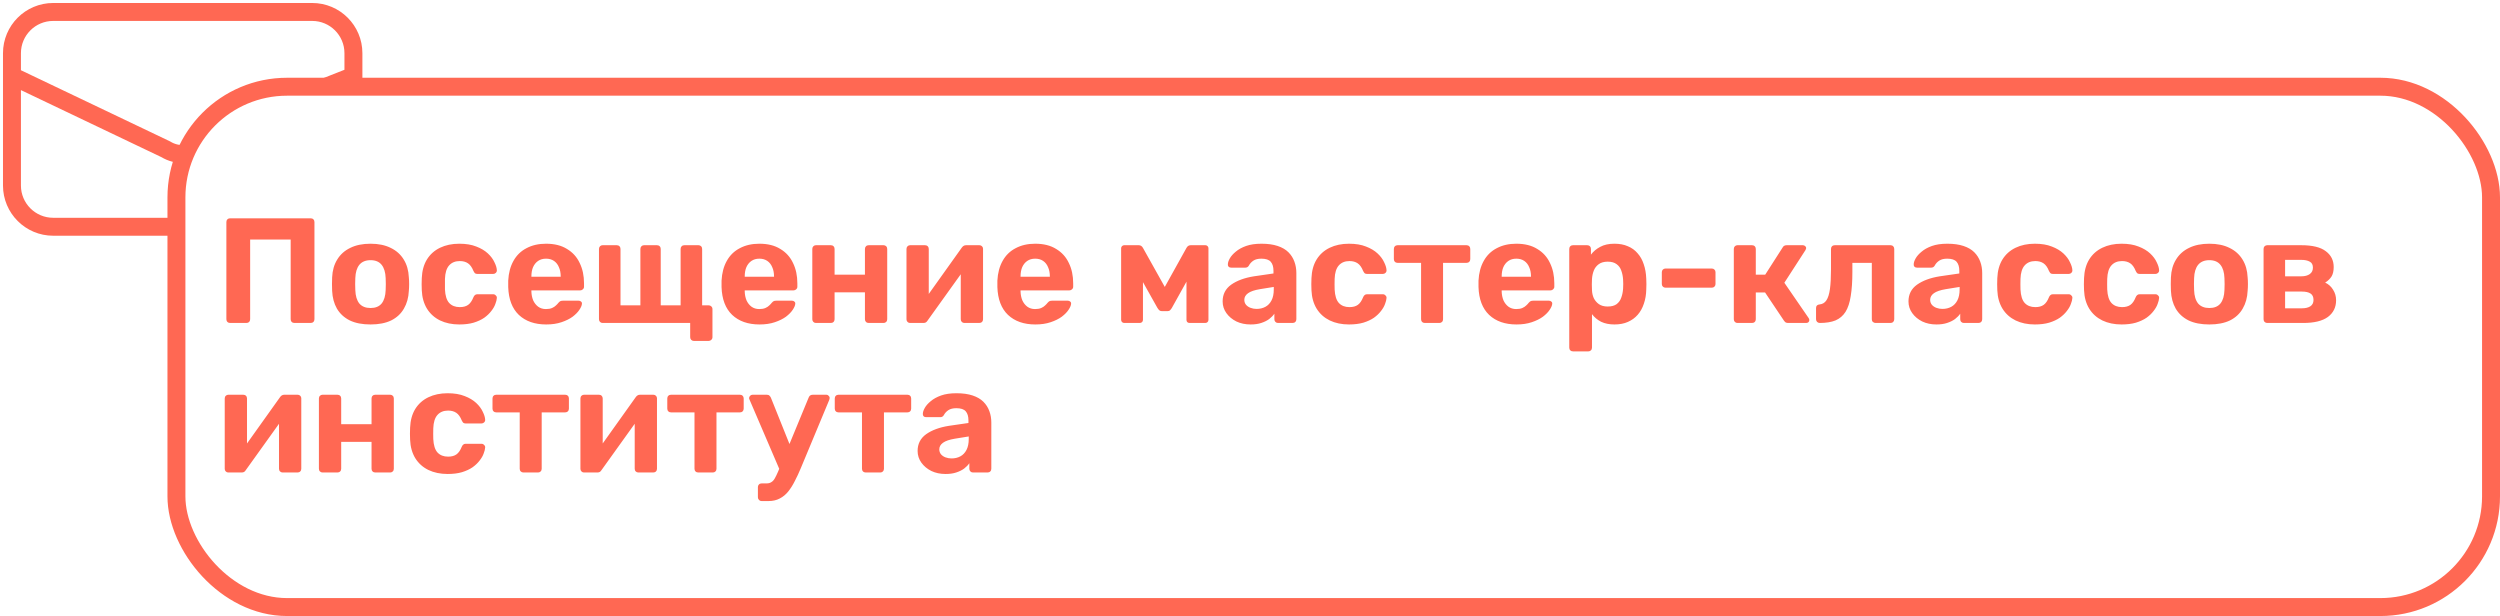
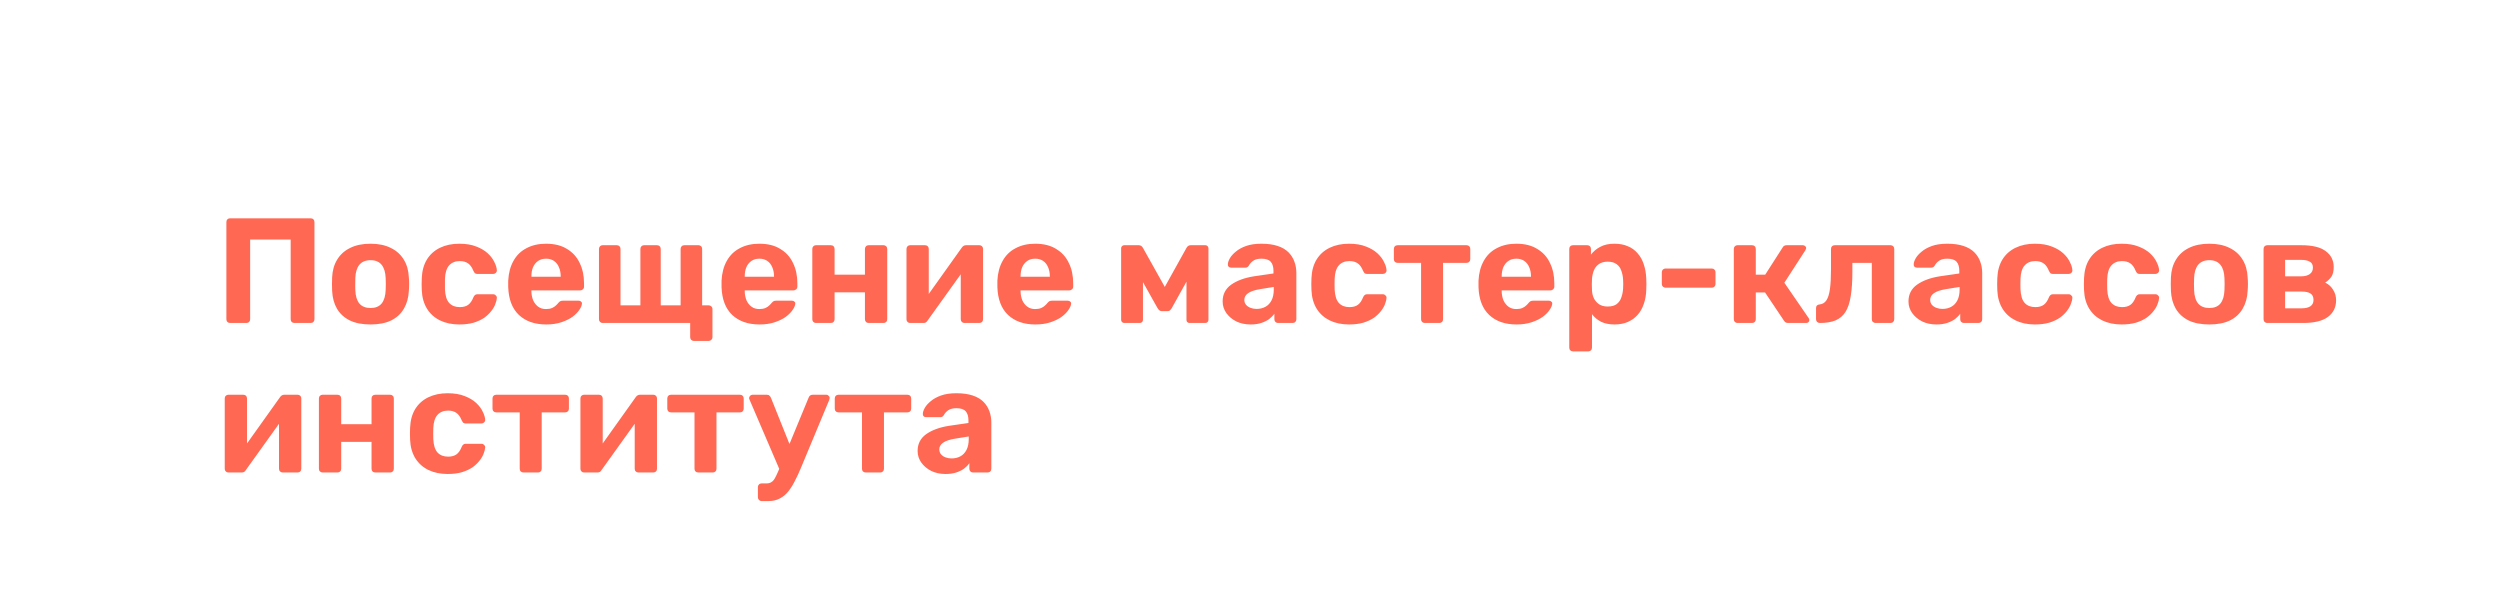
<svg xmlns="http://www.w3.org/2000/svg" width="418" height="103" viewBox="0 0 418 103" fill="none">
-   <path d="M2 31.019C2 34.826 5.087 37.913 8.894 37.913H30.546M2 31.019V8.894C2 5.087 5.087 2 8.894 2H52.198C56.005 2 59.092 5.087 59.092 8.894V14.5V12.688L54.5 14.5M2 31.019V12.688L27.71 24.957C28.665 25.543 29.755 25.809 30.833 25.755" stroke="#FF6853" stroke-width="3" />
-   <rect x="29.5" y="14.5" width="387" height="87" rx="18.5" stroke="#FF6853" stroke-width="3" />
-   <path d="M38.475 54C38.292 54 38.142 53.942 38.025 53.825C37.908 53.708 37.85 53.558 37.85 53.375V37.125C37.85 36.942 37.908 36.792 38.025 36.675C38.142 36.558 38.292 36.5 38.475 36.5H51.95C52.133 36.5 52.283 36.558 52.4 36.675C52.517 36.792 52.575 36.942 52.575 37.125V53.375C52.575 53.558 52.517 53.708 52.4 53.825C52.283 53.942 52.133 54 51.95 54H49.225C49.042 54 48.892 53.942 48.775 53.825C48.658 53.708 48.6 53.558 48.6 53.375V40.05H41.825V53.375C41.825 53.558 41.767 53.708 41.65 53.825C41.533 53.942 41.383 54 41.2 54H38.475ZM61.958 54.25C60.574 54.25 59.416 54.025 58.483 53.575C57.549 53.108 56.833 52.45 56.333 51.6C55.849 50.75 55.583 49.758 55.533 48.625C55.516 48.292 55.508 47.917 55.508 47.5C55.508 47.067 55.516 46.692 55.533 46.375C55.583 45.225 55.866 44.233 56.383 43.4C56.899 42.55 57.624 41.9 58.558 41.45C59.491 40.983 60.624 40.75 61.958 40.75C63.274 40.75 64.399 40.983 65.333 41.45C66.266 41.9 66.991 42.55 67.508 43.4C68.024 44.233 68.308 45.225 68.358 46.375C68.391 46.692 68.408 47.067 68.408 47.5C68.408 47.917 68.391 48.292 68.358 48.625C68.308 49.758 68.033 50.75 67.533 51.6C67.049 52.45 66.341 53.108 65.408 53.575C64.474 54.025 63.324 54.25 61.958 54.25ZM61.958 51.5C62.774 51.5 63.391 51.25 63.808 50.75C64.224 50.233 64.449 49.483 64.483 48.5C64.499 48.25 64.508 47.917 64.508 47.5C64.508 47.083 64.499 46.75 64.483 46.5C64.449 45.533 64.224 44.792 63.808 44.275C63.391 43.758 62.774 43.5 61.958 43.5C61.141 43.5 60.516 43.758 60.083 44.275C59.666 44.792 59.441 45.533 59.408 46.5C59.391 46.75 59.383 47.083 59.383 47.5C59.383 47.917 59.391 48.25 59.408 48.5C59.441 49.483 59.666 50.233 60.083 50.75C60.516 51.25 61.141 51.5 61.958 51.5ZM76.797 54.25C75.581 54.25 74.506 54.025 73.572 53.575C72.656 53.125 71.931 52.475 71.397 51.625C70.864 50.758 70.572 49.725 70.522 48.525C70.506 48.258 70.497 47.925 70.497 47.525C70.497 47.108 70.506 46.767 70.522 46.5C70.572 45.283 70.856 44.25 71.372 43.4C71.906 42.533 72.639 41.875 73.572 41.425C74.506 40.975 75.581 40.75 76.797 40.75C77.914 40.75 78.864 40.908 79.647 41.225C80.431 41.525 81.072 41.908 81.572 42.375C82.072 42.842 82.439 43.333 82.672 43.85C82.922 44.35 83.056 44.792 83.072 45.175C83.089 45.342 83.031 45.492 82.897 45.625C82.781 45.742 82.639 45.8 82.472 45.8H79.797C79.631 45.8 79.497 45.758 79.397 45.675C79.314 45.575 79.231 45.442 79.147 45.275C78.914 44.692 78.614 44.275 78.247 44.025C77.881 43.775 77.422 43.65 76.872 43.65C76.122 43.65 75.531 43.892 75.097 44.375C74.664 44.858 74.431 45.608 74.397 46.625C74.381 47.275 74.381 47.867 74.397 48.4C74.447 49.433 74.681 50.183 75.097 50.65C75.531 51.117 76.122 51.35 76.872 51.35C77.456 51.35 77.922 51.225 78.272 50.975C78.622 50.725 78.914 50.308 79.147 49.725C79.214 49.558 79.297 49.433 79.397 49.35C79.497 49.25 79.631 49.2 79.797 49.2H82.472C82.639 49.2 82.781 49.267 82.897 49.4C83.031 49.517 83.089 49.658 83.072 49.825C83.056 50.108 82.972 50.442 82.822 50.825C82.689 51.208 82.464 51.6 82.147 52C81.847 52.4 81.456 52.775 80.972 53.125C80.489 53.458 79.897 53.733 79.197 53.95C78.514 54.15 77.714 54.25 76.797 54.25ZM91.324 54.25C89.408 54.25 87.883 53.717 86.749 52.65C85.633 51.583 85.041 50.033 84.974 48C84.974 47.867 84.974 47.692 84.974 47.475C84.974 47.242 84.974 47.058 84.974 46.925C85.041 45.642 85.333 44.542 85.849 43.625C86.366 42.692 87.091 41.983 88.024 41.5C88.958 41 90.049 40.75 91.299 40.75C92.699 40.75 93.866 41.042 94.799 41.625C95.749 42.192 96.458 42.975 96.924 43.975C97.408 44.958 97.649 46.092 97.649 47.375V47.95C97.649 48.117 97.583 48.258 97.449 48.375C97.333 48.492 97.191 48.55 97.024 48.55H88.849C88.849 48.567 88.849 48.6 88.849 48.65C88.849 48.683 88.849 48.717 88.849 48.75C88.866 49.283 88.966 49.775 89.149 50.225C89.349 50.658 89.624 51.008 89.974 51.275C90.341 51.542 90.774 51.675 91.274 51.675C91.691 51.675 92.033 51.617 92.299 51.5C92.566 51.383 92.783 51.242 92.949 51.075C93.133 50.908 93.266 50.767 93.349 50.65C93.499 50.483 93.616 50.383 93.699 50.35C93.799 50.3 93.949 50.275 94.149 50.275H96.749C96.916 50.275 97.049 50.325 97.149 50.425C97.266 50.508 97.316 50.633 97.299 50.8C97.283 51.067 97.141 51.4 96.874 51.8C96.624 52.183 96.249 52.567 95.749 52.95C95.249 53.317 94.624 53.625 93.874 53.875C93.141 54.125 92.291 54.25 91.324 54.25ZM88.849 46.275H93.749V46.225C93.749 45.625 93.649 45.108 93.449 44.675C93.266 44.225 92.991 43.875 92.624 43.625C92.258 43.375 91.816 43.25 91.299 43.25C90.783 43.25 90.341 43.375 89.974 43.625C89.608 43.875 89.324 44.225 89.124 44.675C88.941 45.108 88.849 45.625 88.849 46.225V46.275ZM115.998 57C115.832 57 115.69 56.942 115.573 56.825C115.457 56.708 115.398 56.558 115.398 56.375V54H100.748C100.582 54 100.44 53.942 100.323 53.825C100.207 53.708 100.148 53.558 100.148 53.375V41.625C100.148 41.442 100.207 41.292 100.323 41.175C100.44 41.058 100.582 41 100.748 41H103.123C103.307 41 103.457 41.058 103.573 41.175C103.69 41.292 103.748 41.442 103.748 41.625V51.05H107.073V41.625C107.073 41.442 107.132 41.292 107.248 41.175C107.365 41.058 107.507 41 107.673 41H109.848C110.032 41 110.182 41.058 110.298 41.175C110.415 41.292 110.473 41.442 110.473 41.625V51.05H113.798V41.625C113.798 41.442 113.857 41.292 113.973 41.175C114.09 41.058 114.24 41 114.423 41H116.798C116.965 41 117.107 41.058 117.223 41.175C117.34 41.292 117.398 41.442 117.398 41.625V51.05H118.498C118.665 51.05 118.807 51.108 118.923 51.225C119.057 51.342 119.123 51.492 119.123 51.675V56.375C119.123 56.558 119.057 56.708 118.923 56.825C118.807 56.942 118.665 57 118.498 57H115.998ZM126.993 54.25C125.076 54.25 123.551 53.717 122.418 52.65C121.301 51.583 120.71 50.033 120.643 48C120.643 47.867 120.643 47.692 120.643 47.475C120.643 47.242 120.643 47.058 120.643 46.925C120.71 45.642 121.001 44.542 121.518 43.625C122.035 42.692 122.76 41.983 123.693 41.5C124.626 41 125.718 40.75 126.968 40.75C128.368 40.75 129.535 41.042 130.468 41.625C131.418 42.192 132.126 42.975 132.593 43.975C133.076 44.958 133.318 46.092 133.318 47.375V47.95C133.318 48.117 133.251 48.258 133.118 48.375C133.001 48.492 132.86 48.55 132.693 48.55H124.518C124.518 48.567 124.518 48.6 124.518 48.65C124.518 48.683 124.518 48.717 124.518 48.75C124.535 49.283 124.635 49.775 124.818 50.225C125.018 50.658 125.293 51.008 125.643 51.275C126.01 51.542 126.443 51.675 126.943 51.675C127.36 51.675 127.701 51.617 127.968 51.5C128.235 51.383 128.451 51.242 128.618 51.075C128.801 50.908 128.935 50.767 129.018 50.65C129.168 50.483 129.285 50.383 129.368 50.35C129.468 50.3 129.618 50.275 129.818 50.275H132.418C132.585 50.275 132.718 50.325 132.818 50.425C132.935 50.508 132.985 50.633 132.968 50.8C132.951 51.067 132.81 51.4 132.543 51.8C132.293 52.183 131.918 52.567 131.418 52.95C130.918 53.317 130.293 53.625 129.543 53.875C128.81 54.125 127.96 54.25 126.993 54.25ZM124.518 46.275H129.418V46.225C129.418 45.625 129.318 45.108 129.118 44.675C128.935 44.225 128.66 43.875 128.293 43.625C127.926 43.375 127.485 43.25 126.968 43.25C126.451 43.25 126.01 43.375 125.643 43.625C125.276 43.875 124.993 44.225 124.793 44.675C124.61 45.108 124.518 45.625 124.518 46.225V46.275ZM136.417 54C136.251 54 136.109 53.942 135.992 53.825C135.876 53.708 135.817 53.558 135.817 53.375V41.625C135.817 41.442 135.876 41.292 135.992 41.175C136.109 41.058 136.251 41 136.417 41H138.917C139.101 41 139.251 41.058 139.367 41.175C139.484 41.292 139.542 41.442 139.542 41.625V45.925H144.617V41.625C144.617 41.442 144.676 41.292 144.792 41.175C144.909 41.058 145.059 41 145.242 41H147.742C147.909 41 148.051 41.058 148.167 41.175C148.284 41.292 148.342 41.442 148.342 41.625V53.375C148.342 53.558 148.284 53.708 148.167 53.825C148.051 53.942 147.909 54 147.742 54H145.242C145.059 54 144.909 53.942 144.792 53.825C144.676 53.708 144.617 53.558 144.617 53.375V48.875H139.542V53.375C139.542 53.558 139.484 53.708 139.367 53.825C139.251 53.942 139.101 54 138.917 54H136.417ZM152.139 54C151.989 54 151.856 53.942 151.739 53.825C151.623 53.708 151.564 53.567 151.564 53.4V41.625C151.564 41.442 151.623 41.292 151.739 41.175C151.856 41.058 151.998 41 152.164 41H154.664C154.848 41 154.998 41.058 155.114 41.175C155.231 41.292 155.289 41.442 155.289 41.625V51.125L154.289 50.55L160.814 41.4C160.898 41.283 160.989 41.192 161.089 41.125C161.206 41.042 161.348 41 161.514 41H163.764C163.931 41 164.073 41.058 164.189 41.175C164.306 41.292 164.364 41.425 164.364 41.575V53.375C164.364 53.558 164.306 53.708 164.189 53.825C164.073 53.942 163.923 54 163.739 54H161.239C161.073 54 160.931 53.942 160.814 53.825C160.698 53.708 160.639 53.558 160.639 53.375V44.25L161.664 44.425L155.089 53.6C155.023 53.717 154.931 53.817 154.814 53.9C154.698 53.967 154.564 54 154.414 54H152.139ZM173.111 54.25C171.195 54.25 169.67 53.717 168.536 52.65C167.42 51.583 166.828 50.033 166.761 48C166.761 47.867 166.761 47.692 166.761 47.475C166.761 47.242 166.761 47.058 166.761 46.925C166.828 45.642 167.12 44.542 167.636 43.625C168.153 42.692 168.878 41.983 169.811 41.5C170.745 41 171.836 40.75 173.086 40.75C174.486 40.75 175.653 41.042 176.586 41.625C177.536 42.192 178.245 42.975 178.711 43.975C179.195 44.958 179.436 46.092 179.436 47.375V47.95C179.436 48.117 179.37 48.258 179.236 48.375C179.12 48.492 178.978 48.55 178.811 48.55H170.636C170.636 48.567 170.636 48.6 170.636 48.65C170.636 48.683 170.636 48.717 170.636 48.75C170.653 49.283 170.753 49.775 170.936 50.225C171.136 50.658 171.411 51.008 171.761 51.275C172.128 51.542 172.561 51.675 173.061 51.675C173.478 51.675 173.82 51.617 174.086 51.5C174.353 51.383 174.57 51.242 174.736 51.075C174.92 50.908 175.053 50.767 175.136 50.65C175.286 50.483 175.403 50.383 175.486 50.35C175.586 50.3 175.736 50.275 175.936 50.275H178.536C178.703 50.275 178.836 50.325 178.936 50.425C179.053 50.508 179.103 50.633 179.086 50.8C179.07 51.067 178.928 51.4 178.661 51.8C178.411 52.183 178.036 52.567 177.536 52.95C177.036 53.317 176.411 53.625 175.661 53.875C174.928 54.125 174.078 54.25 173.111 54.25ZM170.636 46.275H175.536V46.225C175.536 45.625 175.436 45.108 175.236 44.675C175.053 44.225 174.778 43.875 174.411 43.625C174.045 43.375 173.603 43.25 173.086 43.25C172.57 43.25 172.128 43.375 171.761 43.625C171.395 43.875 171.111 44.225 170.911 44.675C170.728 45.108 170.636 45.625 170.636 46.225V46.275ZM187.978 54C187.828 54 187.703 53.95 187.603 53.85C187.503 53.75 187.453 53.625 187.453 53.475V41.5C187.453 41.367 187.503 41.25 187.603 41.15C187.703 41.05 187.82 41 187.953 41H190.403C190.703 41 190.936 41.15 191.103 41.45L194.753 47.975L198.378 41.45C198.545 41.15 198.778 41 199.078 41H201.553C201.686 41 201.803 41.05 201.903 41.15C202.003 41.25 202.053 41.367 202.053 41.5V53.475C202.053 53.625 202.003 53.75 201.903 53.85C201.803 53.95 201.678 54 201.528 54H198.903C198.736 54 198.603 53.95 198.503 53.85C198.42 53.75 198.378 53.625 198.378 53.475V44.85L199.503 45.075L195.953 51.45C195.87 51.6 195.77 51.733 195.653 51.85C195.553 51.967 195.403 52.025 195.203 52.025H194.278C194.095 52.025 193.945 51.975 193.828 51.875C193.711 51.758 193.603 51.617 193.503 51.45L190.053 45.3L191.103 45.075V53.475C191.103 53.625 191.053 53.75 190.953 53.85C190.853 53.95 190.728 54 190.578 54H187.978ZM209.1 54.25C208.217 54.25 207.425 54.083 206.725 53.75C206.025 53.4 205.467 52.933 205.05 52.35C204.634 51.767 204.425 51.117 204.425 50.4C204.425 49.217 204.9 48.283 205.85 47.6C206.817 46.917 208.084 46.45 209.65 46.2L212.925 45.725V45.275C212.925 44.625 212.775 44.125 212.475 43.775C212.175 43.425 211.65 43.25 210.9 43.25C210.35 43.25 209.909 43.358 209.575 43.575C209.242 43.792 208.984 44.075 208.8 44.425C208.667 44.642 208.475 44.75 208.225 44.75H205.85C205.667 44.75 205.525 44.7 205.425 44.6C205.325 44.483 205.284 44.35 205.3 44.2C205.3 43.917 205.409 43.583 205.625 43.2C205.842 42.817 206.175 42.442 206.625 42.075C207.075 41.692 207.65 41.375 208.35 41.125C209.05 40.875 209.909 40.75 210.925 40.75C211.975 40.75 212.875 40.875 213.625 41.125C214.375 41.375 214.975 41.725 215.425 42.175C215.875 42.625 216.209 43.15 216.425 43.75C216.642 44.333 216.75 44.967 216.75 45.65V53.375C216.75 53.558 216.692 53.708 216.575 53.825C216.459 53.942 216.309 54 216.125 54H213.675C213.509 54 213.367 53.942 213.25 53.825C213.134 53.708 213.075 53.558 213.075 53.375V52.45C212.859 52.767 212.567 53.067 212.2 53.35C211.834 53.617 211.392 53.833 210.875 54C210.375 54.167 209.784 54.25 209.1 54.25ZM210.1 51.65C210.65 51.65 211.142 51.533 211.575 51.3C212.009 51.067 212.35 50.708 212.6 50.225C212.85 49.742 212.975 49.133 212.975 48.4V47.975L210.65 48.35C209.75 48.5 209.092 48.725 208.675 49.025C208.259 49.325 208.05 49.692 208.05 50.125C208.05 50.442 208.142 50.717 208.325 50.95C208.525 51.183 208.784 51.358 209.1 51.475C209.417 51.592 209.75 51.65 210.1 51.65ZM225.552 54.25C224.335 54.25 223.26 54.025 222.327 53.575C221.41 53.125 220.685 52.475 220.152 51.625C219.619 50.758 219.327 49.725 219.277 48.525C219.26 48.258 219.252 47.925 219.252 47.525C219.252 47.108 219.26 46.767 219.277 46.5C219.327 45.283 219.61 44.25 220.127 43.4C220.66 42.533 221.394 41.875 222.327 41.425C223.26 40.975 224.335 40.75 225.552 40.75C226.669 40.75 227.619 40.908 228.402 41.225C229.185 41.525 229.827 41.908 230.327 42.375C230.827 42.842 231.194 43.333 231.427 43.85C231.677 44.35 231.81 44.792 231.827 45.175C231.844 45.342 231.785 45.492 231.652 45.625C231.535 45.742 231.394 45.8 231.227 45.8H228.552C228.385 45.8 228.252 45.758 228.152 45.675C228.069 45.575 227.985 45.442 227.902 45.275C227.669 44.692 227.369 44.275 227.002 44.025C226.635 43.775 226.177 43.65 225.627 43.65C224.877 43.65 224.285 43.892 223.852 44.375C223.419 44.858 223.185 45.608 223.152 46.625C223.135 47.275 223.135 47.867 223.152 48.4C223.202 49.433 223.435 50.183 223.852 50.65C224.285 51.117 224.877 51.35 225.627 51.35C226.21 51.35 226.677 51.225 227.027 50.975C227.377 50.725 227.669 50.308 227.902 49.725C227.969 49.558 228.052 49.433 228.152 49.35C228.252 49.25 228.385 49.2 228.552 49.2H231.227C231.394 49.2 231.535 49.267 231.652 49.4C231.785 49.517 231.844 49.658 231.827 49.825C231.81 50.108 231.727 50.442 231.577 50.825C231.444 51.208 231.219 51.6 230.902 52C230.602 52.4 230.21 52.775 229.727 53.125C229.244 53.458 228.652 53.733 227.952 53.95C227.269 54.15 226.469 54.25 225.552 54.25ZM238.229 54C238.046 54 237.896 53.942 237.779 53.825C237.662 53.708 237.604 53.558 237.604 53.375V43.95H233.679C233.496 43.95 233.346 43.892 233.229 43.775C233.112 43.658 233.054 43.508 233.054 43.325V41.625C233.054 41.442 233.112 41.292 233.229 41.175C233.346 41.058 233.496 41 233.679 41H245.204C245.387 41 245.537 41.058 245.654 41.175C245.771 41.292 245.829 41.442 245.829 41.625V43.325C245.829 43.508 245.771 43.658 245.654 43.775C245.537 43.892 245.387 43.95 245.204 43.95H241.279V53.375C241.279 53.558 241.221 53.708 241.104 53.825C240.987 53.942 240.846 54 240.679 54H238.229ZM253.556 54.25C251.639 54.25 250.114 53.717 248.981 52.65C247.864 51.583 247.272 50.033 247.206 48C247.206 47.867 247.206 47.692 247.206 47.475C247.206 47.242 247.206 47.058 247.206 46.925C247.272 45.642 247.564 44.542 248.081 43.625C248.597 42.692 249.322 41.983 250.256 41.5C251.189 41 252.281 40.75 253.531 40.75C254.931 40.75 256.097 41.042 257.031 41.625C257.981 42.192 258.689 42.975 259.156 43.975C259.639 44.958 259.881 46.092 259.881 47.375V47.95C259.881 48.117 259.814 48.258 259.681 48.375C259.564 48.492 259.422 48.55 259.256 48.55H251.081C251.081 48.567 251.081 48.6 251.081 48.65C251.081 48.683 251.081 48.717 251.081 48.75C251.097 49.283 251.197 49.775 251.381 50.225C251.581 50.658 251.856 51.008 252.206 51.275C252.572 51.542 253.006 51.675 253.506 51.675C253.922 51.675 254.264 51.617 254.531 51.5C254.797 51.383 255.014 51.242 255.181 51.075C255.364 50.908 255.497 50.767 255.581 50.65C255.731 50.483 255.847 50.383 255.931 50.35C256.031 50.3 256.181 50.275 256.381 50.275H258.981C259.147 50.275 259.281 50.325 259.381 50.425C259.497 50.508 259.547 50.633 259.531 50.8C259.514 51.067 259.372 51.4 259.106 51.8C258.856 52.183 258.481 52.567 257.981 52.95C257.481 53.317 256.856 53.625 256.106 53.875C255.372 54.125 254.522 54.25 253.556 54.25ZM251.081 46.275H255.981V46.225C255.981 45.625 255.881 45.108 255.681 44.675C255.497 44.225 255.222 43.875 254.856 43.625C254.489 43.375 254.047 43.25 253.531 43.25C253.014 43.25 252.572 43.375 252.206 43.625C251.839 43.875 251.556 44.225 251.356 44.675C251.172 45.108 251.081 45.625 251.081 46.225V46.275ZM263.005 58.75C262.821 58.75 262.671 58.692 262.555 58.575C262.438 58.458 262.38 58.308 262.38 58.125V41.625C262.38 41.442 262.438 41.292 262.555 41.175C262.671 41.058 262.821 41 263.005 41H265.38C265.563 41 265.713 41.058 265.83 41.175C265.946 41.292 266.005 41.442 266.005 41.625V42.575C266.405 42.042 266.921 41.608 267.555 41.275C268.188 40.925 268.98 40.75 269.93 40.75C270.796 40.75 271.546 40.892 272.18 41.175C272.83 41.442 273.371 41.833 273.805 42.35C274.255 42.85 274.596 43.458 274.83 44.175C275.08 44.892 275.221 45.7 275.255 46.6C275.271 46.917 275.28 47.217 275.28 47.5C275.28 47.783 275.271 48.092 275.255 48.425C275.238 49.275 275.105 50.058 274.855 50.775C274.621 51.492 274.28 52.108 273.83 52.625C273.38 53.142 272.83 53.542 272.18 53.825C271.546 54.108 270.796 54.25 269.93 54.25C269.08 54.25 268.338 54.1 267.705 53.8C267.088 53.483 266.58 53.058 266.18 52.525V58.125C266.18 58.308 266.121 58.458 266.005 58.575C265.888 58.692 265.746 58.75 265.58 58.75H263.005ZM268.805 51.25C269.438 51.25 269.938 51.117 270.305 50.85C270.671 50.567 270.93 50.2 271.08 49.75C271.246 49.3 271.346 48.808 271.38 48.275C271.413 47.758 271.413 47.242 271.38 46.725C271.346 46.192 271.246 45.7 271.08 45.25C270.93 44.8 270.671 44.442 270.305 44.175C269.938 43.892 269.438 43.75 268.805 43.75C268.188 43.75 267.688 43.892 267.305 44.175C266.921 44.458 266.646 44.817 266.48 45.25C266.313 45.683 266.213 46.15 266.18 46.65C266.163 46.95 266.155 47.258 266.155 47.575C266.155 47.892 266.163 48.208 266.18 48.525C266.196 48.992 266.296 49.433 266.48 49.85C266.68 50.25 266.963 50.583 267.33 50.85C267.713 51.117 268.205 51.25 268.805 51.25ZM278.456 48.1C278.29 48.1 278.148 48.042 278.031 47.925C277.915 47.808 277.856 47.667 277.856 47.5V45.5C277.856 45.333 277.915 45.192 278.031 45.075C278.148 44.958 278.29 44.9 278.456 44.9H286.231C286.398 44.9 286.54 44.958 286.656 45.075C286.773 45.192 286.831 45.333 286.831 45.5V47.5C286.831 47.667 286.773 47.808 286.656 47.925C286.54 48.042 286.398 48.1 286.231 48.1H278.456ZM290.494 54C290.328 54 290.186 53.942 290.069 53.825C289.953 53.708 289.894 53.558 289.894 53.375V41.625C289.894 41.442 289.953 41.292 290.069 41.175C290.186 41.058 290.328 41 290.494 41H292.944C293.128 41 293.278 41.058 293.394 41.175C293.511 41.292 293.569 41.442 293.569 41.625V45.925H295.144L298.044 41.4C298.094 41.3 298.169 41.208 298.269 41.125C298.386 41.042 298.536 41 298.719 41H301.444C301.594 41 301.719 41.05 301.819 41.15C301.936 41.233 301.994 41.342 301.994 41.475C301.994 41.525 301.978 41.583 301.944 41.65C301.928 41.717 301.903 41.775 301.869 41.825L298.344 47.275L302.419 53.2C302.486 53.3 302.519 53.408 302.519 53.525C302.519 53.658 302.469 53.775 302.369 53.875C302.269 53.958 302.144 54 301.994 54H298.969C298.803 54 298.661 53.967 298.544 53.9C298.444 53.817 298.353 53.717 298.269 53.6L295.119 48.9H293.569V53.375C293.569 53.558 293.511 53.708 293.394 53.825C293.278 53.942 293.128 54 292.944 54H290.494ZM304.267 54C304.1 54 303.95 53.942 303.817 53.825C303.7 53.692 303.642 53.542 303.642 53.375V51.5C303.642 51.133 303.842 50.933 304.242 50.9C304.725 50.85 305.1 50.625 305.367 50.225C305.65 49.808 305.85 49.175 305.967 48.325C306.083 47.475 306.142 46.383 306.142 45.05V41.625C306.142 41.442 306.2 41.292 306.317 41.175C306.433 41.058 306.583 41 306.767 41H316.092C316.275 41 316.425 41.058 316.542 41.175C316.658 41.292 316.717 41.442 316.717 41.625V53.375C316.717 53.558 316.658 53.708 316.542 53.825C316.425 53.942 316.275 54 316.092 54H313.592C313.425 54 313.275 53.942 313.142 53.825C313.025 53.708 312.967 53.558 312.967 53.375V43.95H309.717V45.475C309.717 47.058 309.625 48.4 309.442 49.5C309.275 50.6 308.983 51.483 308.567 52.15C308.15 52.8 307.592 53.275 306.892 53.575C306.192 53.858 305.317 54 304.267 54ZM323.773 54.25C322.89 54.25 322.098 54.083 321.398 53.75C320.698 53.4 320.14 52.933 319.723 52.35C319.306 51.767 319.098 51.117 319.098 50.4C319.098 49.217 319.573 48.283 320.523 47.6C321.49 46.917 322.756 46.45 324.323 46.2L327.598 45.725V45.275C327.598 44.625 327.448 44.125 327.148 43.775C326.848 43.425 326.323 43.25 325.573 43.25C325.023 43.25 324.581 43.358 324.248 43.575C323.915 43.792 323.656 44.075 323.473 44.425C323.34 44.642 323.148 44.75 322.898 44.75H320.523C320.34 44.75 320.198 44.7 320.098 44.6C319.998 44.483 319.956 44.35 319.973 44.2C319.973 43.917 320.081 43.583 320.298 43.2C320.515 42.817 320.848 42.442 321.298 42.075C321.748 41.692 322.323 41.375 323.023 41.125C323.723 40.875 324.581 40.75 325.598 40.75C326.648 40.75 327.548 40.875 328.298 41.125C329.048 41.375 329.648 41.725 330.098 42.175C330.548 42.625 330.881 43.15 331.098 43.75C331.315 44.333 331.423 44.967 331.423 45.65V53.375C331.423 53.558 331.365 53.708 331.248 53.825C331.131 53.942 330.981 54 330.798 54H328.348C328.181 54 328.04 53.942 327.923 53.825C327.806 53.708 327.748 53.558 327.748 53.375V52.45C327.531 52.767 327.24 53.067 326.873 53.35C326.506 53.617 326.065 53.833 325.548 54C325.048 54.167 324.456 54.25 323.773 54.25ZM324.773 51.65C325.323 51.65 325.815 51.533 326.248 51.3C326.681 51.067 327.023 50.708 327.273 50.225C327.523 49.742 327.648 49.133 327.648 48.4V47.975L325.323 48.35C324.423 48.5 323.765 48.725 323.348 49.025C322.931 49.325 322.723 49.692 322.723 50.125C322.723 50.442 322.815 50.717 322.998 50.95C323.198 51.183 323.456 51.358 323.773 51.475C324.09 51.592 324.423 51.65 324.773 51.65ZM340.225 54.25C339.008 54.25 337.933 54.025 337 53.575C336.083 53.125 335.358 52.475 334.825 51.625C334.292 50.758 334 49.725 333.95 48.525C333.933 48.258 333.925 47.925 333.925 47.525C333.925 47.108 333.933 46.767 333.95 46.5C334 45.283 334.283 44.25 334.8 43.4C335.333 42.533 336.067 41.875 337 41.425C337.933 40.975 339.008 40.75 340.225 40.75C341.342 40.75 342.292 40.908 343.075 41.225C343.858 41.525 344.5 41.908 345 42.375C345.5 42.842 345.867 43.333 346.1 43.85C346.35 44.35 346.483 44.792 346.5 45.175C346.517 45.342 346.458 45.492 346.325 45.625C346.208 45.742 346.067 45.8 345.9 45.8H343.225C343.058 45.8 342.925 45.758 342.825 45.675C342.742 45.575 342.658 45.442 342.575 45.275C342.342 44.692 342.042 44.275 341.675 44.025C341.308 43.775 340.85 43.65 340.3 43.65C339.55 43.65 338.958 43.892 338.525 44.375C338.092 44.858 337.858 45.608 337.825 46.625C337.808 47.275 337.808 47.867 337.825 48.4C337.875 49.433 338.108 50.183 338.525 50.65C338.958 51.117 339.55 51.35 340.3 51.35C340.883 51.35 341.35 51.225 341.7 50.975C342.05 50.725 342.342 50.308 342.575 49.725C342.642 49.558 342.725 49.433 342.825 49.35C342.925 49.25 343.058 49.2 343.225 49.2H345.9C346.067 49.2 346.208 49.267 346.325 49.4C346.458 49.517 346.517 49.658 346.5 49.825C346.483 50.108 346.4 50.442 346.25 50.825C346.117 51.208 345.892 51.6 345.575 52C345.275 52.4 344.883 52.775 344.4 53.125C343.917 53.458 343.325 53.733 342.625 53.95C341.942 54.15 341.142 54.25 340.225 54.25ZM354.727 54.25C353.51 54.25 352.435 54.025 351.502 53.575C350.585 53.125 349.86 52.475 349.327 51.625C348.794 50.758 348.502 49.725 348.452 48.525C348.435 48.258 348.427 47.925 348.427 47.525C348.427 47.108 348.435 46.767 348.452 46.5C348.502 45.283 348.785 44.25 349.302 43.4C349.835 42.533 350.569 41.875 351.502 41.425C352.435 40.975 353.51 40.75 354.727 40.75C355.844 40.75 356.794 40.908 357.577 41.225C358.36 41.525 359.002 41.908 359.502 42.375C360.002 42.842 360.369 43.333 360.602 43.85C360.852 44.35 360.985 44.792 361.002 45.175C361.019 45.342 360.96 45.492 360.827 45.625C360.71 45.742 360.569 45.8 360.402 45.8H357.727C357.56 45.8 357.427 45.758 357.327 45.675C357.244 45.575 357.16 45.442 357.077 45.275C356.844 44.692 356.544 44.275 356.177 44.025C355.81 43.775 355.352 43.65 354.802 43.65C354.052 43.65 353.46 43.892 353.027 44.375C352.594 44.858 352.36 45.608 352.327 46.625C352.31 47.275 352.31 47.867 352.327 48.4C352.377 49.433 352.61 50.183 353.027 50.65C353.46 51.117 354.052 51.35 354.802 51.35C355.385 51.35 355.852 51.225 356.202 50.975C356.552 50.725 356.844 50.308 357.077 49.725C357.144 49.558 357.227 49.433 357.327 49.35C357.427 49.25 357.56 49.2 357.727 49.2H360.402C360.569 49.2 360.71 49.267 360.827 49.4C360.96 49.517 361.019 49.658 361.002 49.825C360.985 50.108 360.902 50.442 360.752 50.825C360.619 51.208 360.394 51.6 360.077 52C359.777 52.4 359.385 52.775 358.902 53.125C358.419 53.458 357.827 53.733 357.127 53.95C356.444 54.15 355.644 54.25 354.727 54.25ZM369.404 54.25C368.021 54.25 366.862 54.025 365.929 53.575C364.996 53.108 364.279 52.45 363.779 51.6C363.296 50.75 363.029 49.758 362.979 48.625C362.962 48.292 362.954 47.917 362.954 47.5C362.954 47.067 362.962 46.692 362.979 46.375C363.029 45.225 363.312 44.233 363.829 43.4C364.346 42.55 365.071 41.9 366.004 41.45C366.937 40.983 368.071 40.75 369.404 40.75C370.721 40.75 371.846 40.983 372.779 41.45C373.712 41.9 374.437 42.55 374.954 43.4C375.471 44.233 375.754 45.225 375.804 46.375C375.837 46.692 375.854 47.067 375.854 47.5C375.854 47.917 375.837 48.292 375.804 48.625C375.754 49.758 375.479 50.75 374.979 51.6C374.496 52.45 373.787 53.108 372.854 53.575C371.921 54.025 370.771 54.25 369.404 54.25ZM369.404 51.5C370.221 51.5 370.837 51.25 371.254 50.75C371.671 50.233 371.896 49.483 371.929 48.5C371.946 48.25 371.954 47.917 371.954 47.5C371.954 47.083 371.946 46.75 371.929 46.5C371.896 45.533 371.671 44.792 371.254 44.275C370.837 43.758 370.221 43.5 369.404 43.5C368.587 43.5 367.962 43.758 367.529 44.275C367.112 44.792 366.887 45.533 366.854 46.5C366.837 46.75 366.829 47.083 366.829 47.5C366.829 47.917 366.837 48.25 366.854 48.5C366.887 49.483 367.112 50.233 367.529 50.75C367.962 51.25 368.587 51.5 369.404 51.5ZM379.069 54C378.902 54 378.76 53.942 378.644 53.825C378.527 53.708 378.469 53.558 378.469 53.375V41.625C378.469 41.442 378.527 41.292 378.644 41.175C378.76 41.058 378.902 41 379.069 41H384.769C386.635 41 388.002 41.333 388.869 42C389.752 42.65 390.194 43.533 390.194 44.65C390.194 45.317 390.069 45.85 389.819 46.25C389.569 46.633 389.219 46.967 388.769 47.25C389.335 47.517 389.777 47.917 390.094 48.45C390.427 48.967 390.594 49.55 390.594 50.2C390.594 51.383 390.135 52.317 389.219 53C388.302 53.667 386.927 54 385.094 54H379.069ZM382.069 51.55H384.869C385.452 51.55 385.919 51.442 386.269 51.225C386.635 50.992 386.819 50.633 386.819 50.15C386.819 49.65 386.652 49.292 386.319 49.075C385.985 48.858 385.502 48.75 384.869 48.75H382.069V51.55ZM382.069 46.2H384.769C385.369 46.2 385.844 46.075 386.194 45.825C386.544 45.575 386.719 45.217 386.719 44.75C386.719 44.267 386.544 43.933 386.194 43.75C385.844 43.55 385.369 43.45 384.769 43.45H382.069V46.2ZM38.15 79C38 79 37.867 78.942 37.75 78.825C37.633 78.708 37.575 78.567 37.575 78.4V66.625C37.575 66.442 37.633 66.292 37.75 66.175C37.867 66.058 38.008 66 38.175 66H40.675C40.858 66 41.008 66.058 41.125 66.175C41.242 66.292 41.3 66.442 41.3 66.625V76.125L40.3 75.55L46.825 66.4C46.908 66.283 47 66.192 47.1 66.125C47.217 66.042 47.358 66 47.525 66H49.775C49.942 66 50.083 66.058 50.2 66.175C50.317 66.292 50.375 66.425 50.375 66.575V78.375C50.375 78.558 50.317 78.708 50.2 78.825C50.083 78.942 49.933 79 49.75 79H47.25C47.083 79 46.942 78.942 46.825 78.825C46.708 78.708 46.65 78.558 46.65 78.375V69.25L47.675 69.425L41.1 78.6C41.033 78.717 40.942 78.817 40.825 78.9C40.708 78.967 40.575 79 40.425 79H38.15ZM53.922 79C53.755 79 53.614 78.942 53.497 78.825C53.38 78.708 53.322 78.558 53.322 78.375V66.625C53.322 66.442 53.38 66.292 53.497 66.175C53.614 66.058 53.755 66 53.922 66H56.422C56.605 66 56.755 66.058 56.872 66.175C56.989 66.292 57.047 66.442 57.047 66.625V70.925H62.122V66.625C62.122 66.442 62.18 66.292 62.297 66.175C62.414 66.058 62.564 66 62.747 66H65.247C65.414 66 65.555 66.058 65.672 66.175C65.789 66.292 65.847 66.442 65.847 66.625V78.375C65.847 78.558 65.789 78.708 65.672 78.825C65.555 78.942 65.414 79 65.247 79H62.747C62.564 79 62.414 78.942 62.297 78.825C62.18 78.708 62.122 78.558 62.122 78.375V73.875H57.047V78.375C57.047 78.558 56.989 78.708 56.872 78.825C56.755 78.942 56.605 79 56.422 79H53.922ZM74.844 79.25C73.627 79.25 72.552 79.025 71.619 78.575C70.703 78.125 69.978 77.475 69.444 76.625C68.911 75.758 68.619 74.725 68.569 73.525C68.552 73.258 68.544 72.925 68.544 72.525C68.544 72.108 68.552 71.767 68.569 71.5C68.619 70.283 68.903 69.25 69.419 68.4C69.953 67.533 70.686 66.875 71.619 66.425C72.552 65.975 73.627 65.75 74.844 65.75C75.961 65.75 76.911 65.908 77.694 66.225C78.478 66.525 79.119 66.908 79.619 67.375C80.119 67.842 80.486 68.333 80.719 68.85C80.969 69.35 81.103 69.792 81.119 70.175C81.136 70.342 81.078 70.492 80.944 70.625C80.828 70.742 80.686 70.8 80.519 70.8H77.844C77.677 70.8 77.544 70.758 77.444 70.675C77.361 70.575 77.278 70.442 77.194 70.275C76.961 69.692 76.661 69.275 76.294 69.025C75.927 68.775 75.469 68.65 74.919 68.65C74.169 68.65 73.578 68.892 73.144 69.375C72.711 69.858 72.478 70.608 72.444 71.625C72.427 72.275 72.427 72.867 72.444 73.4C72.494 74.433 72.728 75.183 73.144 75.65C73.578 76.117 74.169 76.35 74.919 76.35C75.502 76.35 75.969 76.225 76.319 75.975C76.669 75.725 76.961 75.308 77.194 74.725C77.261 74.558 77.344 74.433 77.444 74.35C77.544 74.25 77.677 74.2 77.844 74.2H80.519C80.686 74.2 80.828 74.267 80.944 74.4C81.078 74.517 81.136 74.658 81.119 74.825C81.103 75.108 81.019 75.442 80.869 75.825C80.736 76.208 80.511 76.6 80.194 77C79.894 77.4 79.502 77.775 79.019 78.125C78.536 78.458 77.944 78.733 77.244 78.95C76.561 79.15 75.761 79.25 74.844 79.25ZM87.521 79C87.338 79 87.188 78.942 87.071 78.825C86.954 78.708 86.896 78.558 86.896 78.375V68.95H82.971C82.788 68.95 82.638 68.892 82.521 68.775C82.404 68.658 82.346 68.508 82.346 68.325V66.625C82.346 66.442 82.404 66.292 82.521 66.175C82.638 66.058 82.788 66 82.971 66H94.496C94.679 66 94.829 66.058 94.946 66.175C95.063 66.292 95.121 66.442 95.121 66.625V68.325C95.121 68.508 95.063 68.658 94.946 68.775C94.829 68.892 94.679 68.95 94.496 68.95H90.571V78.375C90.571 78.558 90.513 78.708 90.396 78.825C90.279 78.942 90.138 79 89.971 79H87.521ZM97.623 79C97.473 79 97.339 78.942 97.223 78.825C97.106 78.708 97.048 78.567 97.048 78.4V66.625C97.048 66.442 97.106 66.292 97.223 66.175C97.339 66.058 97.481 66 97.648 66H100.148C100.331 66 100.481 66.058 100.598 66.175C100.714 66.292 100.773 66.442 100.773 66.625V76.125L99.773 75.55L106.298 66.4C106.381 66.283 106.473 66.192 106.573 66.125C106.689 66.042 106.831 66 106.998 66H109.248C109.414 66 109.556 66.058 109.673 66.175C109.789 66.292 109.848 66.425 109.848 66.575V78.375C109.848 78.558 109.789 78.708 109.673 78.825C109.556 78.942 109.406 79 109.223 79H106.723C106.556 79 106.414 78.942 106.298 78.825C106.181 78.708 106.123 78.558 106.123 78.375V69.25L107.148 69.425L100.573 78.6C100.506 78.717 100.414 78.817 100.298 78.9C100.181 78.967 100.048 79 99.898 79H97.623ZM116.745 79C116.561 79 116.411 78.942 116.295 78.825C116.178 78.708 116.12 78.558 116.12 78.375V68.95H112.195C112.011 68.95 111.861 68.892 111.745 68.775C111.628 68.658 111.57 68.508 111.57 68.325V66.625C111.57 66.442 111.628 66.292 111.745 66.175C111.861 66.058 112.011 66 112.195 66H123.72C123.903 66 124.053 66.058 124.17 66.175C124.286 66.292 124.345 66.442 124.345 66.625V68.325C124.345 68.508 124.286 68.658 124.17 68.775C124.053 68.892 123.903 68.95 123.72 68.95H119.795V78.375C119.795 78.558 119.736 78.708 119.62 78.825C119.503 78.942 119.361 79 119.195 79H116.745ZM127.346 83.775C127.163 83.775 127.013 83.708 126.896 83.575C126.78 83.458 126.721 83.317 126.721 83.15V81.425C126.721 81.258 126.78 81.117 126.896 81C127.013 80.883 127.163 80.825 127.346 80.825H128.171C128.488 80.825 128.746 80.758 128.946 80.625C129.163 80.508 129.355 80.308 129.521 80.025C129.688 79.742 129.88 79.35 130.096 78.85L135.196 66.5C135.246 66.367 135.321 66.25 135.421 66.15C135.538 66.05 135.696 66 135.896 66H138.196C138.33 66 138.446 66.058 138.546 66.175C138.663 66.275 138.721 66.392 138.721 66.525C138.721 66.558 138.713 66.608 138.696 66.675C138.696 66.725 138.68 66.792 138.646 66.875L133.896 78.275C133.58 79.042 133.246 79.758 132.896 80.425C132.563 81.092 132.196 81.675 131.796 82.175C131.396 82.675 130.921 83.067 130.371 83.35C129.838 83.633 129.221 83.775 128.521 83.775H127.346ZM130.421 78.7L125.346 66.875C125.28 66.742 125.246 66.633 125.246 66.55C125.263 66.4 125.321 66.275 125.421 66.175C125.538 66.058 125.671 66 125.821 66H128.221C128.421 66 128.571 66.058 128.671 66.175C128.771 66.275 128.846 66.383 128.896 66.5L132.646 75.85L130.421 78.7ZM144.748 79C144.564 79 144.414 78.942 144.298 78.825C144.181 78.708 144.123 78.558 144.123 78.375V68.95H140.198C140.014 68.95 139.864 68.892 139.748 68.775C139.631 68.658 139.573 68.508 139.573 68.325V66.625C139.573 66.442 139.631 66.292 139.748 66.175C139.864 66.058 140.014 66 140.198 66H151.723C151.906 66 152.056 66.058 152.173 66.175C152.289 66.292 152.348 66.442 152.348 66.625V68.325C152.348 68.508 152.289 68.658 152.173 68.775C152.056 68.892 151.906 68.95 151.723 68.95H147.798V78.375C147.798 78.558 147.739 78.708 147.623 78.825C147.506 78.942 147.364 79 147.198 79H144.748ZM158.099 79.25C157.216 79.25 156.424 79.083 155.724 78.75C155.024 78.4 154.466 77.933 154.049 77.35C153.633 76.767 153.424 76.117 153.424 75.4C153.424 74.217 153.899 73.283 154.849 72.6C155.816 71.917 157.083 71.45 158.649 71.2L161.924 70.725V70.275C161.924 69.625 161.774 69.125 161.474 68.775C161.174 68.425 160.649 68.25 159.899 68.25C159.349 68.25 158.908 68.358 158.574 68.575C158.241 68.792 157.983 69.075 157.799 69.425C157.666 69.642 157.474 69.75 157.224 69.75H154.849C154.666 69.75 154.524 69.7 154.424 69.6C154.324 69.483 154.283 69.35 154.299 69.2C154.299 68.917 154.408 68.583 154.624 68.2C154.841 67.817 155.174 67.442 155.624 67.075C156.074 66.692 156.649 66.375 157.349 66.125C158.049 65.875 158.908 65.75 159.924 65.75C160.974 65.75 161.874 65.875 162.624 66.125C163.374 66.375 163.974 66.725 164.424 67.175C164.874 67.625 165.208 68.15 165.424 68.75C165.641 69.333 165.749 69.967 165.749 70.65V78.375C165.749 78.558 165.691 78.708 165.574 78.825C165.458 78.942 165.308 79 165.124 79H162.674C162.508 79 162.366 78.942 162.249 78.825C162.133 78.708 162.074 78.558 162.074 78.375V77.45C161.858 77.767 161.566 78.067 161.199 78.35C160.833 78.617 160.391 78.833 159.874 79C159.374 79.167 158.783 79.25 158.099 79.25ZM159.099 76.65C159.649 76.65 160.141 76.533 160.574 76.3C161.008 76.067 161.349 75.708 161.599 75.225C161.849 74.742 161.974 74.133 161.974 73.4V72.975L159.649 73.35C158.749 73.5 158.091 73.725 157.674 74.025C157.258 74.325 157.049 74.692 157.049 75.125C157.049 75.442 157.141 75.717 157.324 75.95C157.524 76.183 157.783 76.358 158.099 76.475C158.416 76.592 158.749 76.65 159.099 76.65Z" fill="#FF6853" />
+   <path d="M38.475 54C38.292 54 38.142 53.942 38.025 53.825C37.908 53.708 37.85 53.558 37.85 53.375V37.125C37.85 36.942 37.908 36.792 38.025 36.675C38.142 36.558 38.292 36.5 38.475 36.5H51.95C52.133 36.5 52.283 36.558 52.4 36.675C52.517 36.792 52.575 36.942 52.575 37.125V53.375C52.575 53.558 52.517 53.708 52.4 53.825C52.283 53.942 52.133 54 51.95 54H49.225C49.042 54 48.892 53.942 48.775 53.825C48.658 53.708 48.6 53.558 48.6 53.375V40.05H41.825V53.375C41.825 53.558 41.767 53.708 41.65 53.825C41.533 53.942 41.383 54 41.2 54H38.475ZM61.958 54.25C60.574 54.25 59.416 54.025 58.483 53.575C57.549 53.108 56.833 52.45 56.333 51.6C55.849 50.75 55.583 49.758 55.533 48.625C55.516 48.292 55.508 47.917 55.508 47.5C55.508 47.067 55.516 46.692 55.533 46.375C55.583 45.225 55.866 44.233 56.383 43.4C56.899 42.55 57.624 41.9 58.558 41.45C59.491 40.983 60.624 40.75 61.958 40.75C63.274 40.75 64.399 40.983 65.333 41.45C66.266 41.9 66.991 42.55 67.508 43.4C68.024 44.233 68.308 45.225 68.358 46.375C68.391 46.692 68.408 47.067 68.408 47.5C68.408 47.917 68.391 48.292 68.358 48.625C68.308 49.758 68.033 50.75 67.533 51.6C67.049 52.45 66.341 53.108 65.408 53.575C64.474 54.025 63.324 54.25 61.958 54.25ZM61.958 51.5C62.774 51.5 63.391 51.25 63.808 50.75C64.224 50.233 64.449 49.483 64.483 48.5C64.499 48.25 64.508 47.917 64.508 47.5C64.508 47.083 64.499 46.75 64.483 46.5C64.449 45.533 64.224 44.792 63.808 44.275C63.391 43.758 62.774 43.5 61.958 43.5C61.141 43.5 60.516 43.758 60.083 44.275C59.666 44.792 59.441 45.533 59.408 46.5C59.383 47.917 59.391 48.25 59.408 48.5C59.441 49.483 59.666 50.233 60.083 50.75C60.516 51.25 61.141 51.5 61.958 51.5ZM76.797 54.25C75.581 54.25 74.506 54.025 73.572 53.575C72.656 53.125 71.931 52.475 71.397 51.625C70.864 50.758 70.572 49.725 70.522 48.525C70.506 48.258 70.497 47.925 70.497 47.525C70.497 47.108 70.506 46.767 70.522 46.5C70.572 45.283 70.856 44.25 71.372 43.4C71.906 42.533 72.639 41.875 73.572 41.425C74.506 40.975 75.581 40.75 76.797 40.75C77.914 40.75 78.864 40.908 79.647 41.225C80.431 41.525 81.072 41.908 81.572 42.375C82.072 42.842 82.439 43.333 82.672 43.85C82.922 44.35 83.056 44.792 83.072 45.175C83.089 45.342 83.031 45.492 82.897 45.625C82.781 45.742 82.639 45.8 82.472 45.8H79.797C79.631 45.8 79.497 45.758 79.397 45.675C79.314 45.575 79.231 45.442 79.147 45.275C78.914 44.692 78.614 44.275 78.247 44.025C77.881 43.775 77.422 43.65 76.872 43.65C76.122 43.65 75.531 43.892 75.097 44.375C74.664 44.858 74.431 45.608 74.397 46.625C74.381 47.275 74.381 47.867 74.397 48.4C74.447 49.433 74.681 50.183 75.097 50.65C75.531 51.117 76.122 51.35 76.872 51.35C77.456 51.35 77.922 51.225 78.272 50.975C78.622 50.725 78.914 50.308 79.147 49.725C79.214 49.558 79.297 49.433 79.397 49.35C79.497 49.25 79.631 49.2 79.797 49.2H82.472C82.639 49.2 82.781 49.267 82.897 49.4C83.031 49.517 83.089 49.658 83.072 49.825C83.056 50.108 82.972 50.442 82.822 50.825C82.689 51.208 82.464 51.6 82.147 52C81.847 52.4 81.456 52.775 80.972 53.125C80.489 53.458 79.897 53.733 79.197 53.95C78.514 54.15 77.714 54.25 76.797 54.25ZM91.324 54.25C89.408 54.25 87.883 53.717 86.749 52.65C85.633 51.583 85.041 50.033 84.974 48C84.974 47.867 84.974 47.692 84.974 47.475C84.974 47.242 84.974 47.058 84.974 46.925C85.041 45.642 85.333 44.542 85.849 43.625C86.366 42.692 87.091 41.983 88.024 41.5C88.958 41 90.049 40.75 91.299 40.75C92.699 40.75 93.866 41.042 94.799 41.625C95.749 42.192 96.458 42.975 96.924 43.975C97.408 44.958 97.649 46.092 97.649 47.375V47.95C97.649 48.117 97.583 48.258 97.449 48.375C97.333 48.492 97.191 48.55 97.024 48.55H88.849C88.849 48.567 88.849 48.6 88.849 48.65C88.849 48.683 88.849 48.717 88.849 48.75C88.866 49.283 88.966 49.775 89.149 50.225C89.349 50.658 89.624 51.008 89.974 51.275C90.341 51.542 90.774 51.675 91.274 51.675C91.691 51.675 92.033 51.617 92.299 51.5C92.566 51.383 92.783 51.242 92.949 51.075C93.133 50.908 93.266 50.767 93.349 50.65C93.499 50.483 93.616 50.383 93.699 50.35C93.799 50.3 93.949 50.275 94.149 50.275H96.749C96.916 50.275 97.049 50.325 97.149 50.425C97.266 50.508 97.316 50.633 97.299 50.8C97.283 51.067 97.141 51.4 96.874 51.8C96.624 52.183 96.249 52.567 95.749 52.95C95.249 53.317 94.624 53.625 93.874 53.875C93.141 54.125 92.291 54.25 91.324 54.25ZM88.849 46.275H93.749V46.225C93.749 45.625 93.649 45.108 93.449 44.675C93.266 44.225 92.991 43.875 92.624 43.625C92.258 43.375 91.816 43.25 91.299 43.25C90.783 43.25 90.341 43.375 89.974 43.625C89.608 43.875 89.324 44.225 89.124 44.675C88.941 45.108 88.849 45.625 88.849 46.225V46.275ZM115.998 57C115.832 57 115.69 56.942 115.573 56.825C115.457 56.708 115.398 56.558 115.398 56.375V54H100.748C100.582 54 100.44 53.942 100.323 53.825C100.207 53.708 100.148 53.558 100.148 53.375V41.625C100.148 41.442 100.207 41.292 100.323 41.175C100.44 41.058 100.582 41 100.748 41H103.123C103.307 41 103.457 41.058 103.573 41.175C103.69 41.292 103.748 41.442 103.748 41.625V51.05H107.073V41.625C107.073 41.442 107.132 41.292 107.248 41.175C107.365 41.058 107.507 41 107.673 41H109.848C110.032 41 110.182 41.058 110.298 41.175C110.415 41.292 110.473 41.442 110.473 41.625V51.05H113.798V41.625C113.798 41.442 113.857 41.292 113.973 41.175C114.09 41.058 114.24 41 114.423 41H116.798C116.965 41 117.107 41.058 117.223 41.175C117.34 41.292 117.398 41.442 117.398 41.625V51.05H118.498C118.665 51.05 118.807 51.108 118.923 51.225C119.057 51.342 119.123 51.492 119.123 51.675V56.375C119.123 56.558 119.057 56.708 118.923 56.825C118.807 56.942 118.665 57 118.498 57H115.998ZM126.993 54.25C125.076 54.25 123.551 53.717 122.418 52.65C121.301 51.583 120.71 50.033 120.643 48C120.643 47.867 120.643 47.692 120.643 47.475C120.643 47.242 120.643 47.058 120.643 46.925C120.71 45.642 121.001 44.542 121.518 43.625C122.035 42.692 122.76 41.983 123.693 41.5C124.626 41 125.718 40.75 126.968 40.75C128.368 40.75 129.535 41.042 130.468 41.625C131.418 42.192 132.126 42.975 132.593 43.975C133.076 44.958 133.318 46.092 133.318 47.375V47.95C133.318 48.117 133.251 48.258 133.118 48.375C133.001 48.492 132.86 48.55 132.693 48.55H124.518C124.518 48.567 124.518 48.6 124.518 48.65C124.518 48.683 124.518 48.717 124.518 48.75C124.535 49.283 124.635 49.775 124.818 50.225C125.018 50.658 125.293 51.008 125.643 51.275C126.01 51.542 126.443 51.675 126.943 51.675C127.36 51.675 127.701 51.617 127.968 51.5C128.235 51.383 128.451 51.242 128.618 51.075C128.801 50.908 128.935 50.767 129.018 50.65C129.168 50.483 129.285 50.383 129.368 50.35C129.468 50.3 129.618 50.275 129.818 50.275H132.418C132.585 50.275 132.718 50.325 132.818 50.425C132.935 50.508 132.985 50.633 132.968 50.8C132.951 51.067 132.81 51.4 132.543 51.8C132.293 52.183 131.918 52.567 131.418 52.95C130.918 53.317 130.293 53.625 129.543 53.875C128.81 54.125 127.96 54.25 126.993 54.25ZM124.518 46.275H129.418V46.225C129.418 45.625 129.318 45.108 129.118 44.675C128.935 44.225 128.66 43.875 128.293 43.625C127.926 43.375 127.485 43.25 126.968 43.25C126.451 43.25 126.01 43.375 125.643 43.625C125.276 43.875 124.993 44.225 124.793 44.675C124.61 45.108 124.518 45.625 124.518 46.225V46.275ZM136.417 54C136.251 54 136.109 53.942 135.992 53.825C135.876 53.708 135.817 53.558 135.817 53.375V41.625C135.817 41.442 135.876 41.292 135.992 41.175C136.109 41.058 136.251 41 136.417 41H138.917C139.101 41 139.251 41.058 139.367 41.175C139.484 41.292 139.542 41.442 139.542 41.625V45.925H144.617V41.625C144.617 41.442 144.676 41.292 144.792 41.175C144.909 41.058 145.059 41 145.242 41H147.742C147.909 41 148.051 41.058 148.167 41.175C148.284 41.292 148.342 41.442 148.342 41.625V53.375C148.342 53.558 148.284 53.708 148.167 53.825C148.051 53.942 147.909 54 147.742 54H145.242C145.059 54 144.909 53.942 144.792 53.825C144.676 53.708 144.617 53.558 144.617 53.375V48.875H139.542V53.375C139.542 53.558 139.484 53.708 139.367 53.825C139.251 53.942 139.101 54 138.917 54H136.417ZM152.139 54C151.989 54 151.856 53.942 151.739 53.825C151.623 53.708 151.564 53.567 151.564 53.4V41.625C151.564 41.442 151.623 41.292 151.739 41.175C151.856 41.058 151.998 41 152.164 41H154.664C154.848 41 154.998 41.058 155.114 41.175C155.231 41.292 155.289 41.442 155.289 41.625V51.125L154.289 50.55L160.814 41.4C160.898 41.283 160.989 41.192 161.089 41.125C161.206 41.042 161.348 41 161.514 41H163.764C163.931 41 164.073 41.058 164.189 41.175C164.306 41.292 164.364 41.425 164.364 41.575V53.375C164.364 53.558 164.306 53.708 164.189 53.825C164.073 53.942 163.923 54 163.739 54H161.239C161.073 54 160.931 53.942 160.814 53.825C160.698 53.708 160.639 53.558 160.639 53.375V44.25L161.664 44.425L155.089 53.6C155.023 53.717 154.931 53.817 154.814 53.9C154.698 53.967 154.564 54 154.414 54H152.139ZM173.111 54.25C171.195 54.25 169.67 53.717 168.536 52.65C167.42 51.583 166.828 50.033 166.761 48C166.761 47.867 166.761 47.692 166.761 47.475C166.761 47.242 166.761 47.058 166.761 46.925C166.828 45.642 167.12 44.542 167.636 43.625C168.153 42.692 168.878 41.983 169.811 41.5C170.745 41 171.836 40.75 173.086 40.75C174.486 40.75 175.653 41.042 176.586 41.625C177.536 42.192 178.245 42.975 178.711 43.975C179.195 44.958 179.436 46.092 179.436 47.375V47.95C179.436 48.117 179.37 48.258 179.236 48.375C179.12 48.492 178.978 48.55 178.811 48.55H170.636C170.636 48.567 170.636 48.6 170.636 48.65C170.636 48.683 170.636 48.717 170.636 48.75C170.653 49.283 170.753 49.775 170.936 50.225C171.136 50.658 171.411 51.008 171.761 51.275C172.128 51.542 172.561 51.675 173.061 51.675C173.478 51.675 173.82 51.617 174.086 51.5C174.353 51.383 174.57 51.242 174.736 51.075C174.92 50.908 175.053 50.767 175.136 50.65C175.286 50.483 175.403 50.383 175.486 50.35C175.586 50.3 175.736 50.275 175.936 50.275H178.536C178.703 50.275 178.836 50.325 178.936 50.425C179.053 50.508 179.103 50.633 179.086 50.8C179.07 51.067 178.928 51.4 178.661 51.8C178.411 52.183 178.036 52.567 177.536 52.95C177.036 53.317 176.411 53.625 175.661 53.875C174.928 54.125 174.078 54.25 173.111 54.25ZM170.636 46.275H175.536V46.225C175.536 45.625 175.436 45.108 175.236 44.675C175.053 44.225 174.778 43.875 174.411 43.625C174.045 43.375 173.603 43.25 173.086 43.25C172.57 43.25 172.128 43.375 171.761 43.625C171.395 43.875 171.111 44.225 170.911 44.675C170.728 45.108 170.636 45.625 170.636 46.225V46.275ZM187.978 54C187.828 54 187.703 53.95 187.603 53.85C187.503 53.75 187.453 53.625 187.453 53.475V41.5C187.453 41.367 187.503 41.25 187.603 41.15C187.703 41.05 187.82 41 187.953 41H190.403C190.703 41 190.936 41.15 191.103 41.45L194.753 47.975L198.378 41.45C198.545 41.15 198.778 41 199.078 41H201.553C201.686 41 201.803 41.05 201.903 41.15C202.003 41.25 202.053 41.367 202.053 41.5V53.475C202.053 53.625 202.003 53.75 201.903 53.85C201.803 53.95 201.678 54 201.528 54H198.903C198.736 54 198.603 53.95 198.503 53.85C198.42 53.75 198.378 53.625 198.378 53.475V44.85L199.503 45.075L195.953 51.45C195.87 51.6 195.77 51.733 195.653 51.85C195.553 51.967 195.403 52.025 195.203 52.025H194.278C194.095 52.025 193.945 51.975 193.828 51.875C193.711 51.758 193.603 51.617 193.503 51.45L190.053 45.3L191.103 45.075V53.475C191.103 53.625 191.053 53.75 190.953 53.85C190.853 53.95 190.728 54 190.578 54H187.978ZM209.1 54.25C208.217 54.25 207.425 54.083 206.725 53.75C206.025 53.4 205.467 52.933 205.05 52.35C204.634 51.767 204.425 51.117 204.425 50.4C204.425 49.217 204.9 48.283 205.85 47.6C206.817 46.917 208.084 46.45 209.65 46.2L212.925 45.725V45.275C212.925 44.625 212.775 44.125 212.475 43.775C212.175 43.425 211.65 43.25 210.9 43.25C210.35 43.25 209.909 43.358 209.575 43.575C209.242 43.792 208.984 44.075 208.8 44.425C208.667 44.642 208.475 44.75 208.225 44.75H205.85C205.667 44.75 205.525 44.7 205.425 44.6C205.325 44.483 205.284 44.35 205.3 44.2C205.3 43.917 205.409 43.583 205.625 43.2C205.842 42.817 206.175 42.442 206.625 42.075C207.075 41.692 207.65 41.375 208.35 41.125C209.05 40.875 209.909 40.75 210.925 40.75C211.975 40.75 212.875 40.875 213.625 41.125C214.375 41.375 214.975 41.725 215.425 42.175C215.875 42.625 216.209 43.15 216.425 43.75C216.642 44.333 216.75 44.967 216.75 45.65V53.375C216.75 53.558 216.692 53.708 216.575 53.825C216.459 53.942 216.309 54 216.125 54H213.675C213.509 54 213.367 53.942 213.25 53.825C213.134 53.708 213.075 53.558 213.075 53.375V52.45C212.859 52.767 212.567 53.067 212.2 53.35C211.834 53.617 211.392 53.833 210.875 54C210.375 54.167 209.784 54.25 209.1 54.25ZM210.1 51.65C210.65 51.65 211.142 51.533 211.575 51.3C212.009 51.067 212.35 50.708 212.6 50.225C212.85 49.742 212.975 49.133 212.975 48.4V47.975L210.65 48.35C209.75 48.5 209.092 48.725 208.675 49.025C208.259 49.325 208.05 49.692 208.05 50.125C208.05 50.442 208.142 50.717 208.325 50.95C208.525 51.183 208.784 51.358 209.1 51.475C209.417 51.592 209.75 51.65 210.1 51.65ZM225.552 54.25C224.335 54.25 223.26 54.025 222.327 53.575C221.41 53.125 220.685 52.475 220.152 51.625C219.619 50.758 219.327 49.725 219.277 48.525C219.26 48.258 219.252 47.925 219.252 47.525C219.252 47.108 219.26 46.767 219.277 46.5C219.327 45.283 219.61 44.25 220.127 43.4C220.66 42.533 221.394 41.875 222.327 41.425C223.26 40.975 224.335 40.75 225.552 40.75C226.669 40.75 227.619 40.908 228.402 41.225C229.185 41.525 229.827 41.908 230.327 42.375C230.827 42.842 231.194 43.333 231.427 43.85C231.677 44.35 231.81 44.792 231.827 45.175C231.844 45.342 231.785 45.492 231.652 45.625C231.535 45.742 231.394 45.8 231.227 45.8H228.552C228.385 45.8 228.252 45.758 228.152 45.675C228.069 45.575 227.985 45.442 227.902 45.275C227.669 44.692 227.369 44.275 227.002 44.025C226.635 43.775 226.177 43.65 225.627 43.65C224.877 43.65 224.285 43.892 223.852 44.375C223.419 44.858 223.185 45.608 223.152 46.625C223.135 47.275 223.135 47.867 223.152 48.4C223.202 49.433 223.435 50.183 223.852 50.65C224.285 51.117 224.877 51.35 225.627 51.35C226.21 51.35 226.677 51.225 227.027 50.975C227.377 50.725 227.669 50.308 227.902 49.725C227.969 49.558 228.052 49.433 228.152 49.35C228.252 49.25 228.385 49.2 228.552 49.2H231.227C231.394 49.2 231.535 49.267 231.652 49.4C231.785 49.517 231.844 49.658 231.827 49.825C231.81 50.108 231.727 50.442 231.577 50.825C231.444 51.208 231.219 51.6 230.902 52C230.602 52.4 230.21 52.775 229.727 53.125C229.244 53.458 228.652 53.733 227.952 53.95C227.269 54.15 226.469 54.25 225.552 54.25ZM238.229 54C238.046 54 237.896 53.942 237.779 53.825C237.662 53.708 237.604 53.558 237.604 53.375V43.95H233.679C233.496 43.95 233.346 43.892 233.229 43.775C233.112 43.658 233.054 43.508 233.054 43.325V41.625C233.054 41.442 233.112 41.292 233.229 41.175C233.346 41.058 233.496 41 233.679 41H245.204C245.387 41 245.537 41.058 245.654 41.175C245.771 41.292 245.829 41.442 245.829 41.625V43.325C245.829 43.508 245.771 43.658 245.654 43.775C245.537 43.892 245.387 43.95 245.204 43.95H241.279V53.375C241.279 53.558 241.221 53.708 241.104 53.825C240.987 53.942 240.846 54 240.679 54H238.229ZM253.556 54.25C251.639 54.25 250.114 53.717 248.981 52.65C247.864 51.583 247.272 50.033 247.206 48C247.206 47.867 247.206 47.692 247.206 47.475C247.206 47.242 247.206 47.058 247.206 46.925C247.272 45.642 247.564 44.542 248.081 43.625C248.597 42.692 249.322 41.983 250.256 41.5C251.189 41 252.281 40.75 253.531 40.75C254.931 40.75 256.097 41.042 257.031 41.625C257.981 42.192 258.689 42.975 259.156 43.975C259.639 44.958 259.881 46.092 259.881 47.375V47.95C259.881 48.117 259.814 48.258 259.681 48.375C259.564 48.492 259.422 48.55 259.256 48.55H251.081C251.081 48.567 251.081 48.6 251.081 48.65C251.081 48.683 251.081 48.717 251.081 48.75C251.097 49.283 251.197 49.775 251.381 50.225C251.581 50.658 251.856 51.008 252.206 51.275C252.572 51.542 253.006 51.675 253.506 51.675C253.922 51.675 254.264 51.617 254.531 51.5C254.797 51.383 255.014 51.242 255.181 51.075C255.364 50.908 255.497 50.767 255.581 50.65C255.731 50.483 255.847 50.383 255.931 50.35C256.031 50.3 256.181 50.275 256.381 50.275H258.981C259.147 50.275 259.281 50.325 259.381 50.425C259.497 50.508 259.547 50.633 259.531 50.8C259.514 51.067 259.372 51.4 259.106 51.8C258.856 52.183 258.481 52.567 257.981 52.95C257.481 53.317 256.856 53.625 256.106 53.875C255.372 54.125 254.522 54.25 253.556 54.25ZM251.081 46.275H255.981V46.225C255.981 45.625 255.881 45.108 255.681 44.675C255.497 44.225 255.222 43.875 254.856 43.625C254.489 43.375 254.047 43.25 253.531 43.25C253.014 43.25 252.572 43.375 252.206 43.625C251.839 43.875 251.556 44.225 251.356 44.675C251.172 45.108 251.081 45.625 251.081 46.225V46.275ZM263.005 58.75C262.821 58.75 262.671 58.692 262.555 58.575C262.438 58.458 262.38 58.308 262.38 58.125V41.625C262.38 41.442 262.438 41.292 262.555 41.175C262.671 41.058 262.821 41 263.005 41H265.38C265.563 41 265.713 41.058 265.83 41.175C265.946 41.292 266.005 41.442 266.005 41.625V42.575C266.405 42.042 266.921 41.608 267.555 41.275C268.188 40.925 268.98 40.75 269.93 40.75C270.796 40.75 271.546 40.892 272.18 41.175C272.83 41.442 273.371 41.833 273.805 42.35C274.255 42.85 274.596 43.458 274.83 44.175C275.08 44.892 275.221 45.7 275.255 46.6C275.271 46.917 275.28 47.217 275.28 47.5C275.28 47.783 275.271 48.092 275.255 48.425C275.238 49.275 275.105 50.058 274.855 50.775C274.621 51.492 274.28 52.108 273.83 52.625C273.38 53.142 272.83 53.542 272.18 53.825C271.546 54.108 270.796 54.25 269.93 54.25C269.08 54.25 268.338 54.1 267.705 53.8C267.088 53.483 266.58 53.058 266.18 52.525V58.125C266.18 58.308 266.121 58.458 266.005 58.575C265.888 58.692 265.746 58.75 265.58 58.75H263.005ZM268.805 51.25C269.438 51.25 269.938 51.117 270.305 50.85C270.671 50.567 270.93 50.2 271.08 49.75C271.246 49.3 271.346 48.808 271.38 48.275C271.413 47.758 271.413 47.242 271.38 46.725C271.346 46.192 271.246 45.7 271.08 45.25C270.93 44.8 270.671 44.442 270.305 44.175C269.938 43.892 269.438 43.75 268.805 43.75C268.188 43.75 267.688 43.892 267.305 44.175C266.921 44.458 266.646 44.817 266.48 45.25C266.313 45.683 266.213 46.15 266.18 46.65C266.163 46.95 266.155 47.258 266.155 47.575C266.155 47.892 266.163 48.208 266.18 48.525C266.196 48.992 266.296 49.433 266.48 49.85C266.68 50.25 266.963 50.583 267.33 50.85C267.713 51.117 268.205 51.25 268.805 51.25ZM278.456 48.1C278.29 48.1 278.148 48.042 278.031 47.925C277.915 47.808 277.856 47.667 277.856 47.5V45.5C277.856 45.333 277.915 45.192 278.031 45.075C278.148 44.958 278.29 44.9 278.456 44.9H286.231C286.398 44.9 286.54 44.958 286.656 45.075C286.773 45.192 286.831 45.333 286.831 45.5V47.5C286.831 47.667 286.773 47.808 286.656 47.925C286.54 48.042 286.398 48.1 286.231 48.1H278.456ZM290.494 54C290.328 54 290.186 53.942 290.069 53.825C289.953 53.708 289.894 53.558 289.894 53.375V41.625C289.894 41.442 289.953 41.292 290.069 41.175C290.186 41.058 290.328 41 290.494 41H292.944C293.128 41 293.278 41.058 293.394 41.175C293.511 41.292 293.569 41.442 293.569 41.625V45.925H295.144L298.044 41.4C298.094 41.3 298.169 41.208 298.269 41.125C298.386 41.042 298.536 41 298.719 41H301.444C301.594 41 301.719 41.05 301.819 41.15C301.936 41.233 301.994 41.342 301.994 41.475C301.994 41.525 301.978 41.583 301.944 41.65C301.928 41.717 301.903 41.775 301.869 41.825L298.344 47.275L302.419 53.2C302.486 53.3 302.519 53.408 302.519 53.525C302.519 53.658 302.469 53.775 302.369 53.875C302.269 53.958 302.144 54 301.994 54H298.969C298.803 54 298.661 53.967 298.544 53.9C298.444 53.817 298.353 53.717 298.269 53.6L295.119 48.9H293.569V53.375C293.569 53.558 293.511 53.708 293.394 53.825C293.278 53.942 293.128 54 292.944 54H290.494ZM304.267 54C304.1 54 303.95 53.942 303.817 53.825C303.7 53.692 303.642 53.542 303.642 53.375V51.5C303.642 51.133 303.842 50.933 304.242 50.9C304.725 50.85 305.1 50.625 305.367 50.225C305.65 49.808 305.85 49.175 305.967 48.325C306.083 47.475 306.142 46.383 306.142 45.05V41.625C306.142 41.442 306.2 41.292 306.317 41.175C306.433 41.058 306.583 41 306.767 41H316.092C316.275 41 316.425 41.058 316.542 41.175C316.658 41.292 316.717 41.442 316.717 41.625V53.375C316.717 53.558 316.658 53.708 316.542 53.825C316.425 53.942 316.275 54 316.092 54H313.592C313.425 54 313.275 53.942 313.142 53.825C313.025 53.708 312.967 53.558 312.967 53.375V43.95H309.717V45.475C309.717 47.058 309.625 48.4 309.442 49.5C309.275 50.6 308.983 51.483 308.567 52.15C308.15 52.8 307.592 53.275 306.892 53.575C306.192 53.858 305.317 54 304.267 54ZM323.773 54.25C322.89 54.25 322.098 54.083 321.398 53.75C320.698 53.4 320.14 52.933 319.723 52.35C319.306 51.767 319.098 51.117 319.098 50.4C319.098 49.217 319.573 48.283 320.523 47.6C321.49 46.917 322.756 46.45 324.323 46.2L327.598 45.725V45.275C327.598 44.625 327.448 44.125 327.148 43.775C326.848 43.425 326.323 43.25 325.573 43.25C325.023 43.25 324.581 43.358 324.248 43.575C323.915 43.792 323.656 44.075 323.473 44.425C323.34 44.642 323.148 44.75 322.898 44.75H320.523C320.34 44.75 320.198 44.7 320.098 44.6C319.998 44.483 319.956 44.35 319.973 44.2C319.973 43.917 320.081 43.583 320.298 43.2C320.515 42.817 320.848 42.442 321.298 42.075C321.748 41.692 322.323 41.375 323.023 41.125C323.723 40.875 324.581 40.75 325.598 40.75C326.648 40.75 327.548 40.875 328.298 41.125C329.048 41.375 329.648 41.725 330.098 42.175C330.548 42.625 330.881 43.15 331.098 43.75C331.315 44.333 331.423 44.967 331.423 45.65V53.375C331.423 53.558 331.365 53.708 331.248 53.825C331.131 53.942 330.981 54 330.798 54H328.348C328.181 54 328.04 53.942 327.923 53.825C327.806 53.708 327.748 53.558 327.748 53.375V52.45C327.531 52.767 327.24 53.067 326.873 53.35C326.506 53.617 326.065 53.833 325.548 54C325.048 54.167 324.456 54.25 323.773 54.25ZM324.773 51.65C325.323 51.65 325.815 51.533 326.248 51.3C326.681 51.067 327.023 50.708 327.273 50.225C327.523 49.742 327.648 49.133 327.648 48.4V47.975L325.323 48.35C324.423 48.5 323.765 48.725 323.348 49.025C322.931 49.325 322.723 49.692 322.723 50.125C322.723 50.442 322.815 50.717 322.998 50.95C323.198 51.183 323.456 51.358 323.773 51.475C324.09 51.592 324.423 51.65 324.773 51.65ZM340.225 54.25C339.008 54.25 337.933 54.025 337 53.575C336.083 53.125 335.358 52.475 334.825 51.625C334.292 50.758 334 49.725 333.95 48.525C333.933 48.258 333.925 47.925 333.925 47.525C333.925 47.108 333.933 46.767 333.95 46.5C334 45.283 334.283 44.25 334.8 43.4C335.333 42.533 336.067 41.875 337 41.425C337.933 40.975 339.008 40.75 340.225 40.75C341.342 40.75 342.292 40.908 343.075 41.225C343.858 41.525 344.5 41.908 345 42.375C345.5 42.842 345.867 43.333 346.1 43.85C346.35 44.35 346.483 44.792 346.5 45.175C346.517 45.342 346.458 45.492 346.325 45.625C346.208 45.742 346.067 45.8 345.9 45.8H343.225C343.058 45.8 342.925 45.758 342.825 45.675C342.742 45.575 342.658 45.442 342.575 45.275C342.342 44.692 342.042 44.275 341.675 44.025C341.308 43.775 340.85 43.65 340.3 43.65C339.55 43.65 338.958 43.892 338.525 44.375C338.092 44.858 337.858 45.608 337.825 46.625C337.808 47.275 337.808 47.867 337.825 48.4C337.875 49.433 338.108 50.183 338.525 50.65C338.958 51.117 339.55 51.35 340.3 51.35C340.883 51.35 341.35 51.225 341.7 50.975C342.05 50.725 342.342 50.308 342.575 49.725C342.642 49.558 342.725 49.433 342.825 49.35C342.925 49.25 343.058 49.2 343.225 49.2H345.9C346.067 49.2 346.208 49.267 346.325 49.4C346.458 49.517 346.517 49.658 346.5 49.825C346.483 50.108 346.4 50.442 346.25 50.825C346.117 51.208 345.892 51.6 345.575 52C345.275 52.4 344.883 52.775 344.4 53.125C343.917 53.458 343.325 53.733 342.625 53.95C341.942 54.15 341.142 54.25 340.225 54.25ZM354.727 54.25C353.51 54.25 352.435 54.025 351.502 53.575C350.585 53.125 349.86 52.475 349.327 51.625C348.794 50.758 348.502 49.725 348.452 48.525C348.435 48.258 348.427 47.925 348.427 47.525C348.427 47.108 348.435 46.767 348.452 46.5C348.502 45.283 348.785 44.25 349.302 43.4C349.835 42.533 350.569 41.875 351.502 41.425C352.435 40.975 353.51 40.75 354.727 40.75C355.844 40.75 356.794 40.908 357.577 41.225C358.36 41.525 359.002 41.908 359.502 42.375C360.002 42.842 360.369 43.333 360.602 43.85C360.852 44.35 360.985 44.792 361.002 45.175C361.019 45.342 360.96 45.492 360.827 45.625C360.71 45.742 360.569 45.8 360.402 45.8H357.727C357.56 45.8 357.427 45.758 357.327 45.675C357.244 45.575 357.16 45.442 357.077 45.275C356.844 44.692 356.544 44.275 356.177 44.025C355.81 43.775 355.352 43.65 354.802 43.65C354.052 43.65 353.46 43.892 353.027 44.375C352.594 44.858 352.36 45.608 352.327 46.625C352.31 47.275 352.31 47.867 352.327 48.4C352.377 49.433 352.61 50.183 353.027 50.65C353.46 51.117 354.052 51.35 354.802 51.35C355.385 51.35 355.852 51.225 356.202 50.975C356.552 50.725 356.844 50.308 357.077 49.725C357.144 49.558 357.227 49.433 357.327 49.35C357.427 49.25 357.56 49.2 357.727 49.2H360.402C360.569 49.2 360.71 49.267 360.827 49.4C360.96 49.517 361.019 49.658 361.002 49.825C360.985 50.108 360.902 50.442 360.752 50.825C360.619 51.208 360.394 51.6 360.077 52C359.777 52.4 359.385 52.775 358.902 53.125C358.419 53.458 357.827 53.733 357.127 53.95C356.444 54.15 355.644 54.25 354.727 54.25ZM369.404 54.25C368.021 54.25 366.862 54.025 365.929 53.575C364.996 53.108 364.279 52.45 363.779 51.6C363.296 50.75 363.029 49.758 362.979 48.625C362.962 48.292 362.954 47.917 362.954 47.5C362.954 47.067 362.962 46.692 362.979 46.375C363.029 45.225 363.312 44.233 363.829 43.4C364.346 42.55 365.071 41.9 366.004 41.45C366.937 40.983 368.071 40.75 369.404 40.75C370.721 40.75 371.846 40.983 372.779 41.45C373.712 41.9 374.437 42.55 374.954 43.4C375.471 44.233 375.754 45.225 375.804 46.375C375.837 46.692 375.854 47.067 375.854 47.5C375.854 47.917 375.837 48.292 375.804 48.625C375.754 49.758 375.479 50.75 374.979 51.6C374.496 52.45 373.787 53.108 372.854 53.575C371.921 54.025 370.771 54.25 369.404 54.25ZM369.404 51.5C370.221 51.5 370.837 51.25 371.254 50.75C371.671 50.233 371.896 49.483 371.929 48.5C371.946 48.25 371.954 47.917 371.954 47.5C371.954 47.083 371.946 46.75 371.929 46.5C371.896 45.533 371.671 44.792 371.254 44.275C370.837 43.758 370.221 43.5 369.404 43.5C368.587 43.5 367.962 43.758 367.529 44.275C367.112 44.792 366.887 45.533 366.854 46.5C366.837 46.75 366.829 47.083 366.829 47.5C366.829 47.917 366.837 48.25 366.854 48.5C366.887 49.483 367.112 50.233 367.529 50.75C367.962 51.25 368.587 51.5 369.404 51.5ZM379.069 54C378.902 54 378.76 53.942 378.644 53.825C378.527 53.708 378.469 53.558 378.469 53.375V41.625C378.469 41.442 378.527 41.292 378.644 41.175C378.76 41.058 378.902 41 379.069 41H384.769C386.635 41 388.002 41.333 388.869 42C389.752 42.65 390.194 43.533 390.194 44.65C390.194 45.317 390.069 45.85 389.819 46.25C389.569 46.633 389.219 46.967 388.769 47.25C389.335 47.517 389.777 47.917 390.094 48.45C390.427 48.967 390.594 49.55 390.594 50.2C390.594 51.383 390.135 52.317 389.219 53C388.302 53.667 386.927 54 385.094 54H379.069ZM382.069 51.55H384.869C385.452 51.55 385.919 51.442 386.269 51.225C386.635 50.992 386.819 50.633 386.819 50.15C386.819 49.65 386.652 49.292 386.319 49.075C385.985 48.858 385.502 48.75 384.869 48.75H382.069V51.55ZM382.069 46.2H384.769C385.369 46.2 385.844 46.075 386.194 45.825C386.544 45.575 386.719 45.217 386.719 44.75C386.719 44.267 386.544 43.933 386.194 43.75C385.844 43.55 385.369 43.45 384.769 43.45H382.069V46.2ZM38.15 79C38 79 37.867 78.942 37.75 78.825C37.633 78.708 37.575 78.567 37.575 78.4V66.625C37.575 66.442 37.633 66.292 37.75 66.175C37.867 66.058 38.008 66 38.175 66H40.675C40.858 66 41.008 66.058 41.125 66.175C41.242 66.292 41.3 66.442 41.3 66.625V76.125L40.3 75.55L46.825 66.4C46.908 66.283 47 66.192 47.1 66.125C47.217 66.042 47.358 66 47.525 66H49.775C49.942 66 50.083 66.058 50.2 66.175C50.317 66.292 50.375 66.425 50.375 66.575V78.375C50.375 78.558 50.317 78.708 50.2 78.825C50.083 78.942 49.933 79 49.75 79H47.25C47.083 79 46.942 78.942 46.825 78.825C46.708 78.708 46.65 78.558 46.65 78.375V69.25L47.675 69.425L41.1 78.6C41.033 78.717 40.942 78.817 40.825 78.9C40.708 78.967 40.575 79 40.425 79H38.15ZM53.922 79C53.755 79 53.614 78.942 53.497 78.825C53.38 78.708 53.322 78.558 53.322 78.375V66.625C53.322 66.442 53.38 66.292 53.497 66.175C53.614 66.058 53.755 66 53.922 66H56.422C56.605 66 56.755 66.058 56.872 66.175C56.989 66.292 57.047 66.442 57.047 66.625V70.925H62.122V66.625C62.122 66.442 62.18 66.292 62.297 66.175C62.414 66.058 62.564 66 62.747 66H65.247C65.414 66 65.555 66.058 65.672 66.175C65.789 66.292 65.847 66.442 65.847 66.625V78.375C65.847 78.558 65.789 78.708 65.672 78.825C65.555 78.942 65.414 79 65.247 79H62.747C62.564 79 62.414 78.942 62.297 78.825C62.18 78.708 62.122 78.558 62.122 78.375V73.875H57.047V78.375C57.047 78.558 56.989 78.708 56.872 78.825C56.755 78.942 56.605 79 56.422 79H53.922ZM74.844 79.25C73.627 79.25 72.552 79.025 71.619 78.575C70.703 78.125 69.978 77.475 69.444 76.625C68.911 75.758 68.619 74.725 68.569 73.525C68.552 73.258 68.544 72.925 68.544 72.525C68.544 72.108 68.552 71.767 68.569 71.5C68.619 70.283 68.903 69.25 69.419 68.4C69.953 67.533 70.686 66.875 71.619 66.425C72.552 65.975 73.627 65.75 74.844 65.75C75.961 65.75 76.911 65.908 77.694 66.225C78.478 66.525 79.119 66.908 79.619 67.375C80.119 67.842 80.486 68.333 80.719 68.85C80.969 69.35 81.103 69.792 81.119 70.175C81.136 70.342 81.078 70.492 80.944 70.625C80.828 70.742 80.686 70.8 80.519 70.8H77.844C77.677 70.8 77.544 70.758 77.444 70.675C77.361 70.575 77.278 70.442 77.194 70.275C76.961 69.692 76.661 69.275 76.294 69.025C75.927 68.775 75.469 68.65 74.919 68.65C74.169 68.65 73.578 68.892 73.144 69.375C72.711 69.858 72.478 70.608 72.444 71.625C72.427 72.275 72.427 72.867 72.444 73.4C72.494 74.433 72.728 75.183 73.144 75.65C73.578 76.117 74.169 76.35 74.919 76.35C75.502 76.35 75.969 76.225 76.319 75.975C76.669 75.725 76.961 75.308 77.194 74.725C77.261 74.558 77.344 74.433 77.444 74.35C77.544 74.25 77.677 74.2 77.844 74.2H80.519C80.686 74.2 80.828 74.267 80.944 74.4C81.078 74.517 81.136 74.658 81.119 74.825C81.103 75.108 81.019 75.442 80.869 75.825C80.736 76.208 80.511 76.6 80.194 77C79.894 77.4 79.502 77.775 79.019 78.125C78.536 78.458 77.944 78.733 77.244 78.95C76.561 79.15 75.761 79.25 74.844 79.25ZM87.521 79C87.338 79 87.188 78.942 87.071 78.825C86.954 78.708 86.896 78.558 86.896 78.375V68.95H82.971C82.788 68.95 82.638 68.892 82.521 68.775C82.404 68.658 82.346 68.508 82.346 68.325V66.625C82.346 66.442 82.404 66.292 82.521 66.175C82.638 66.058 82.788 66 82.971 66H94.496C94.679 66 94.829 66.058 94.946 66.175C95.063 66.292 95.121 66.442 95.121 66.625V68.325C95.121 68.508 95.063 68.658 94.946 68.775C94.829 68.892 94.679 68.95 94.496 68.95H90.571V78.375C90.571 78.558 90.513 78.708 90.396 78.825C90.279 78.942 90.138 79 89.971 79H87.521ZM97.623 79C97.473 79 97.339 78.942 97.223 78.825C97.106 78.708 97.048 78.567 97.048 78.4V66.625C97.048 66.442 97.106 66.292 97.223 66.175C97.339 66.058 97.481 66 97.648 66H100.148C100.331 66 100.481 66.058 100.598 66.175C100.714 66.292 100.773 66.442 100.773 66.625V76.125L99.773 75.55L106.298 66.4C106.381 66.283 106.473 66.192 106.573 66.125C106.689 66.042 106.831 66 106.998 66H109.248C109.414 66 109.556 66.058 109.673 66.175C109.789 66.292 109.848 66.425 109.848 66.575V78.375C109.848 78.558 109.789 78.708 109.673 78.825C109.556 78.942 109.406 79 109.223 79H106.723C106.556 79 106.414 78.942 106.298 78.825C106.181 78.708 106.123 78.558 106.123 78.375V69.25L107.148 69.425L100.573 78.6C100.506 78.717 100.414 78.817 100.298 78.9C100.181 78.967 100.048 79 99.898 79H97.623ZM116.745 79C116.561 79 116.411 78.942 116.295 78.825C116.178 78.708 116.12 78.558 116.12 78.375V68.95H112.195C112.011 68.95 111.861 68.892 111.745 68.775C111.628 68.658 111.57 68.508 111.57 68.325V66.625C111.57 66.442 111.628 66.292 111.745 66.175C111.861 66.058 112.011 66 112.195 66H123.72C123.903 66 124.053 66.058 124.17 66.175C124.286 66.292 124.345 66.442 124.345 66.625V68.325C124.345 68.508 124.286 68.658 124.17 68.775C124.053 68.892 123.903 68.95 123.72 68.95H119.795V78.375C119.795 78.558 119.736 78.708 119.62 78.825C119.503 78.942 119.361 79 119.195 79H116.745ZM127.346 83.775C127.163 83.775 127.013 83.708 126.896 83.575C126.78 83.458 126.721 83.317 126.721 83.15V81.425C126.721 81.258 126.78 81.117 126.896 81C127.013 80.883 127.163 80.825 127.346 80.825H128.171C128.488 80.825 128.746 80.758 128.946 80.625C129.163 80.508 129.355 80.308 129.521 80.025C129.688 79.742 129.88 79.35 130.096 78.85L135.196 66.5C135.246 66.367 135.321 66.25 135.421 66.15C135.538 66.05 135.696 66 135.896 66H138.196C138.33 66 138.446 66.058 138.546 66.175C138.663 66.275 138.721 66.392 138.721 66.525C138.721 66.558 138.713 66.608 138.696 66.675C138.696 66.725 138.68 66.792 138.646 66.875L133.896 78.275C133.58 79.042 133.246 79.758 132.896 80.425C132.563 81.092 132.196 81.675 131.796 82.175C131.396 82.675 130.921 83.067 130.371 83.35C129.838 83.633 129.221 83.775 128.521 83.775H127.346ZM130.421 78.7L125.346 66.875C125.28 66.742 125.246 66.633 125.246 66.55C125.263 66.4 125.321 66.275 125.421 66.175C125.538 66.058 125.671 66 125.821 66H128.221C128.421 66 128.571 66.058 128.671 66.175C128.771 66.275 128.846 66.383 128.896 66.5L132.646 75.85L130.421 78.7ZM144.748 79C144.564 79 144.414 78.942 144.298 78.825C144.181 78.708 144.123 78.558 144.123 78.375V68.95H140.198C140.014 68.95 139.864 68.892 139.748 68.775C139.631 68.658 139.573 68.508 139.573 68.325V66.625C139.573 66.442 139.631 66.292 139.748 66.175C139.864 66.058 140.014 66 140.198 66H151.723C151.906 66 152.056 66.058 152.173 66.175C152.289 66.292 152.348 66.442 152.348 66.625V68.325C152.348 68.508 152.289 68.658 152.173 68.775C152.056 68.892 151.906 68.95 151.723 68.95H147.798V78.375C147.798 78.558 147.739 78.708 147.623 78.825C147.506 78.942 147.364 79 147.198 79H144.748ZM158.099 79.25C157.216 79.25 156.424 79.083 155.724 78.75C155.024 78.4 154.466 77.933 154.049 77.35C153.633 76.767 153.424 76.117 153.424 75.4C153.424 74.217 153.899 73.283 154.849 72.6C155.816 71.917 157.083 71.45 158.649 71.2L161.924 70.725V70.275C161.924 69.625 161.774 69.125 161.474 68.775C161.174 68.425 160.649 68.25 159.899 68.25C159.349 68.25 158.908 68.358 158.574 68.575C158.241 68.792 157.983 69.075 157.799 69.425C157.666 69.642 157.474 69.75 157.224 69.75H154.849C154.666 69.75 154.524 69.7 154.424 69.6C154.324 69.483 154.283 69.35 154.299 69.2C154.299 68.917 154.408 68.583 154.624 68.2C154.841 67.817 155.174 67.442 155.624 67.075C156.074 66.692 156.649 66.375 157.349 66.125C158.049 65.875 158.908 65.75 159.924 65.75C160.974 65.75 161.874 65.875 162.624 66.125C163.374 66.375 163.974 66.725 164.424 67.175C164.874 67.625 165.208 68.15 165.424 68.75C165.641 69.333 165.749 69.967 165.749 70.65V78.375C165.749 78.558 165.691 78.708 165.574 78.825C165.458 78.942 165.308 79 165.124 79H162.674C162.508 79 162.366 78.942 162.249 78.825C162.133 78.708 162.074 78.558 162.074 78.375V77.45C161.858 77.767 161.566 78.067 161.199 78.35C160.833 78.617 160.391 78.833 159.874 79C159.374 79.167 158.783 79.25 158.099 79.25ZM159.099 76.65C159.649 76.65 160.141 76.533 160.574 76.3C161.008 76.067 161.349 75.708 161.599 75.225C161.849 74.742 161.974 74.133 161.974 73.4V72.975L159.649 73.35C158.749 73.5 158.091 73.725 157.674 74.025C157.258 74.325 157.049 74.692 157.049 75.125C157.049 75.442 157.141 75.717 157.324 75.95C157.524 76.183 157.783 76.358 158.099 76.475C158.416 76.592 158.749 76.65 159.099 76.65Z" fill="#FF6853" />
</svg>